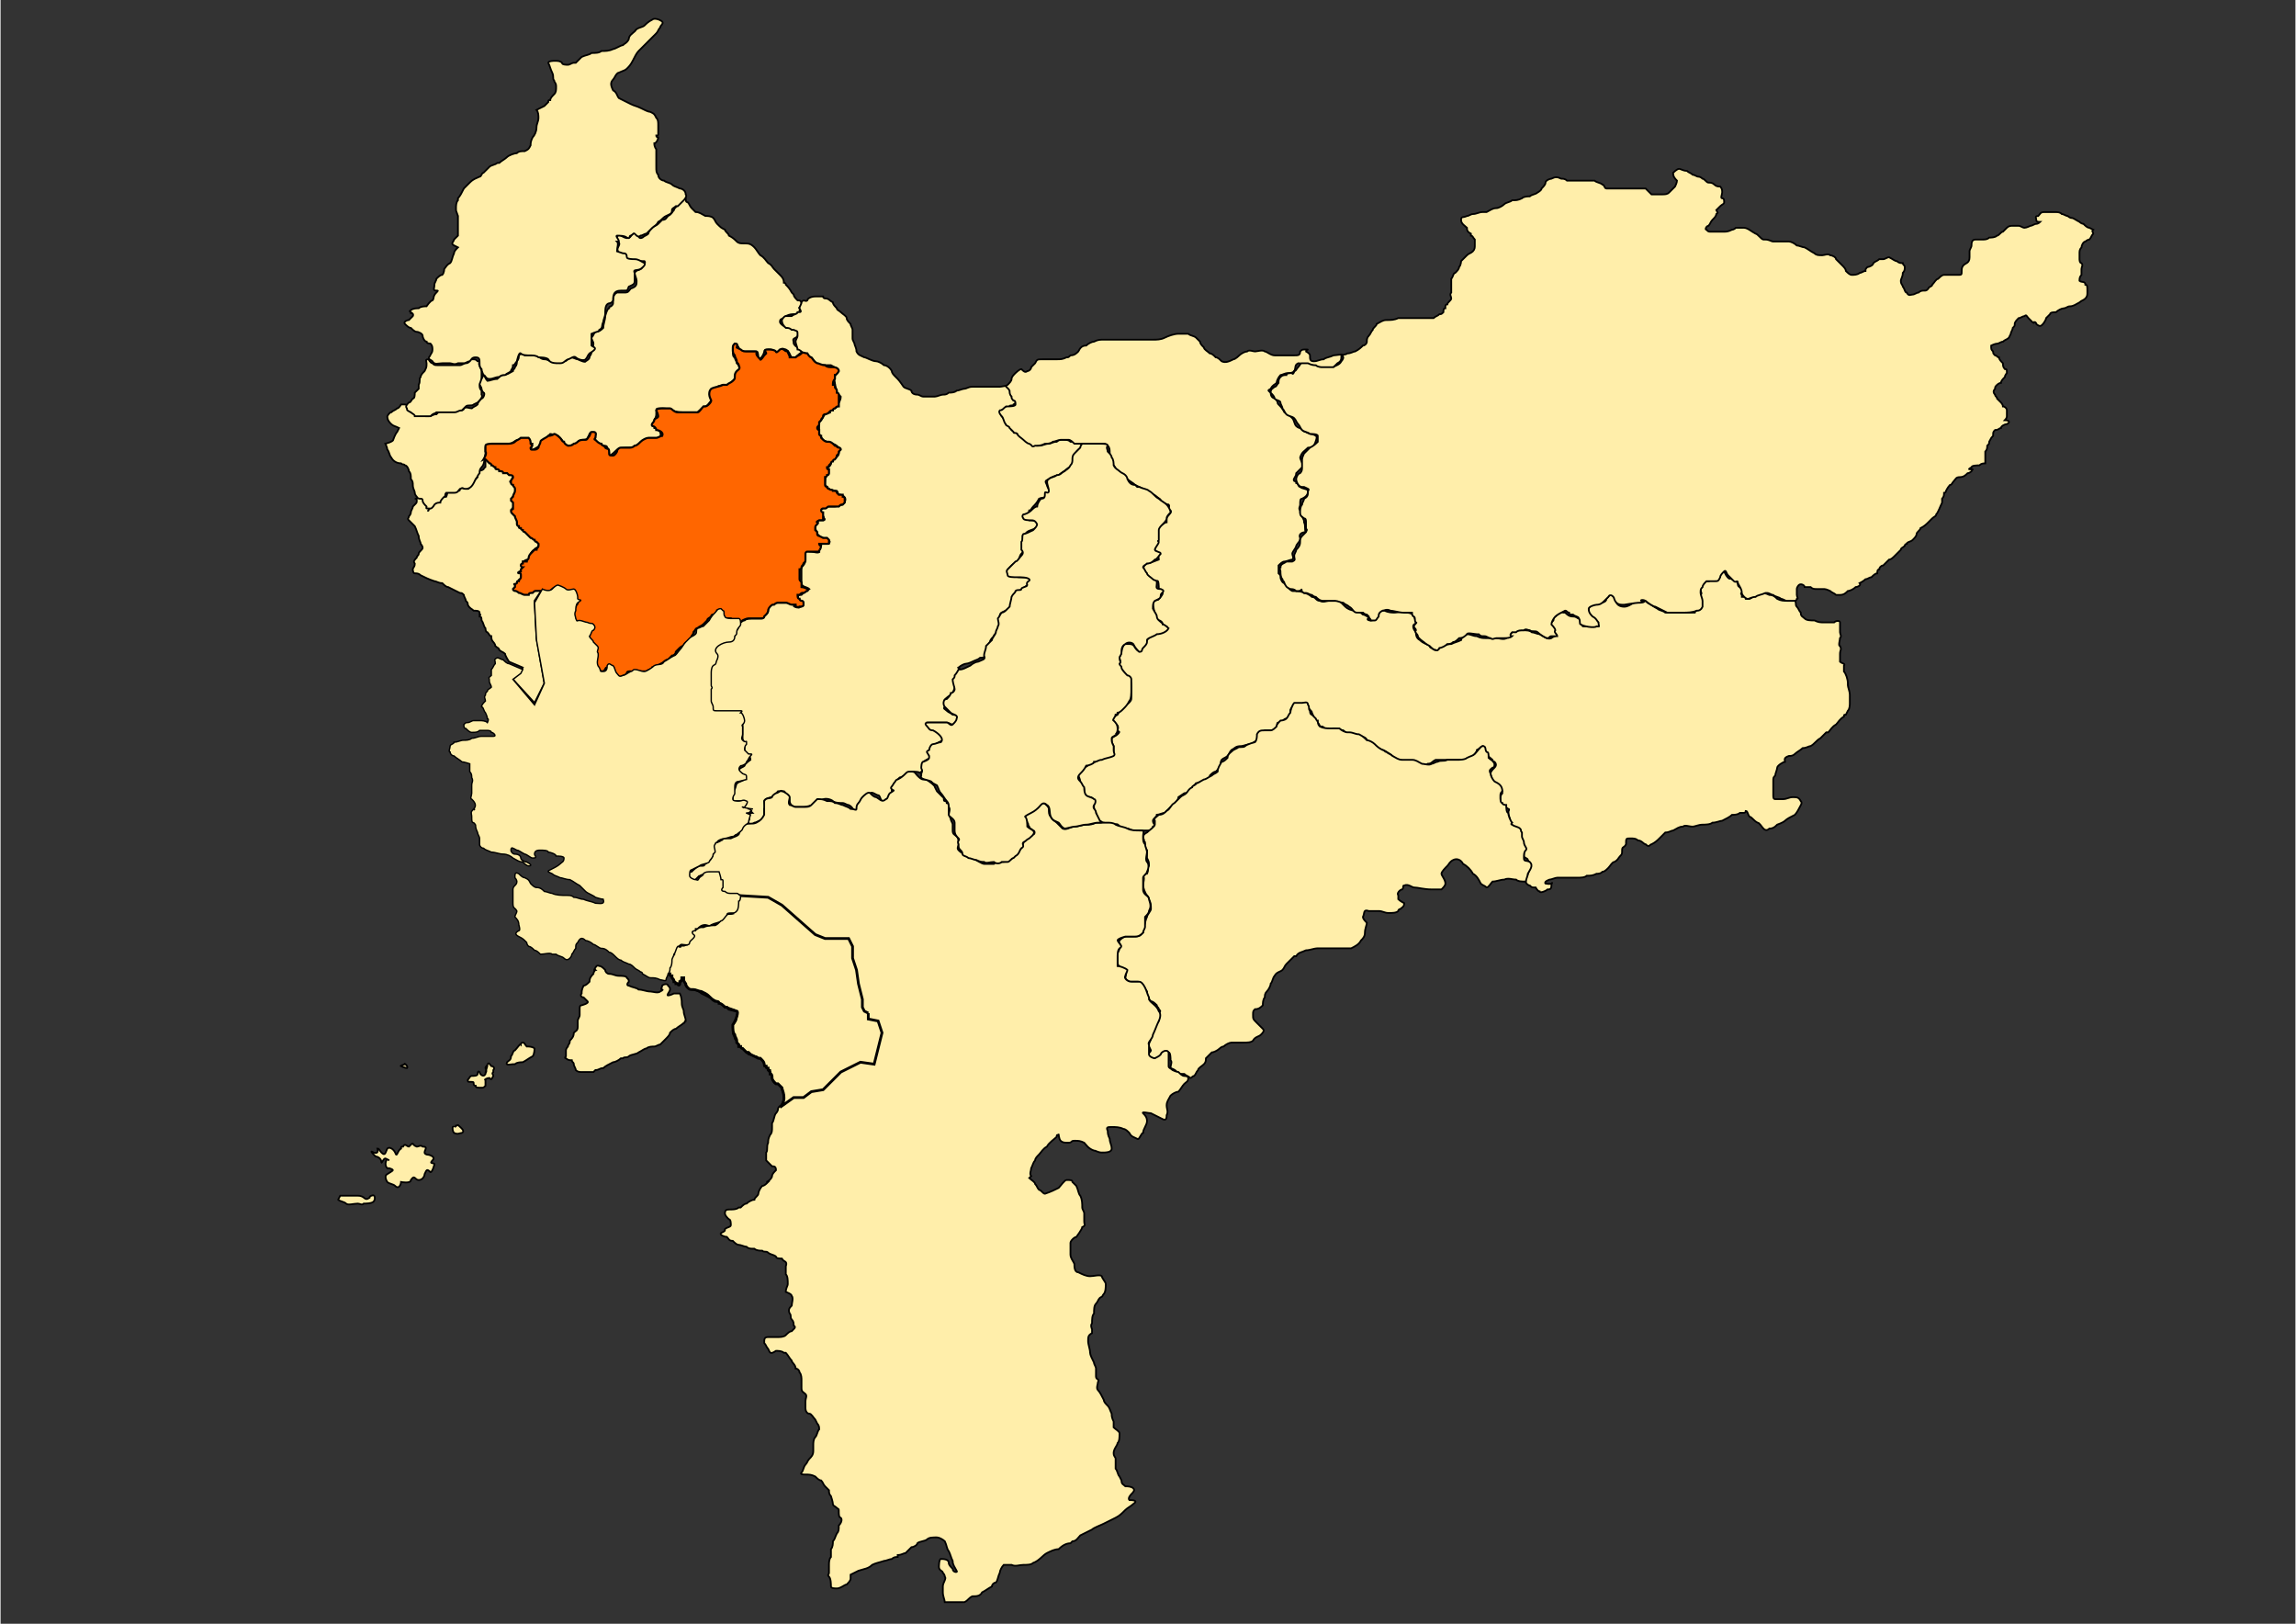
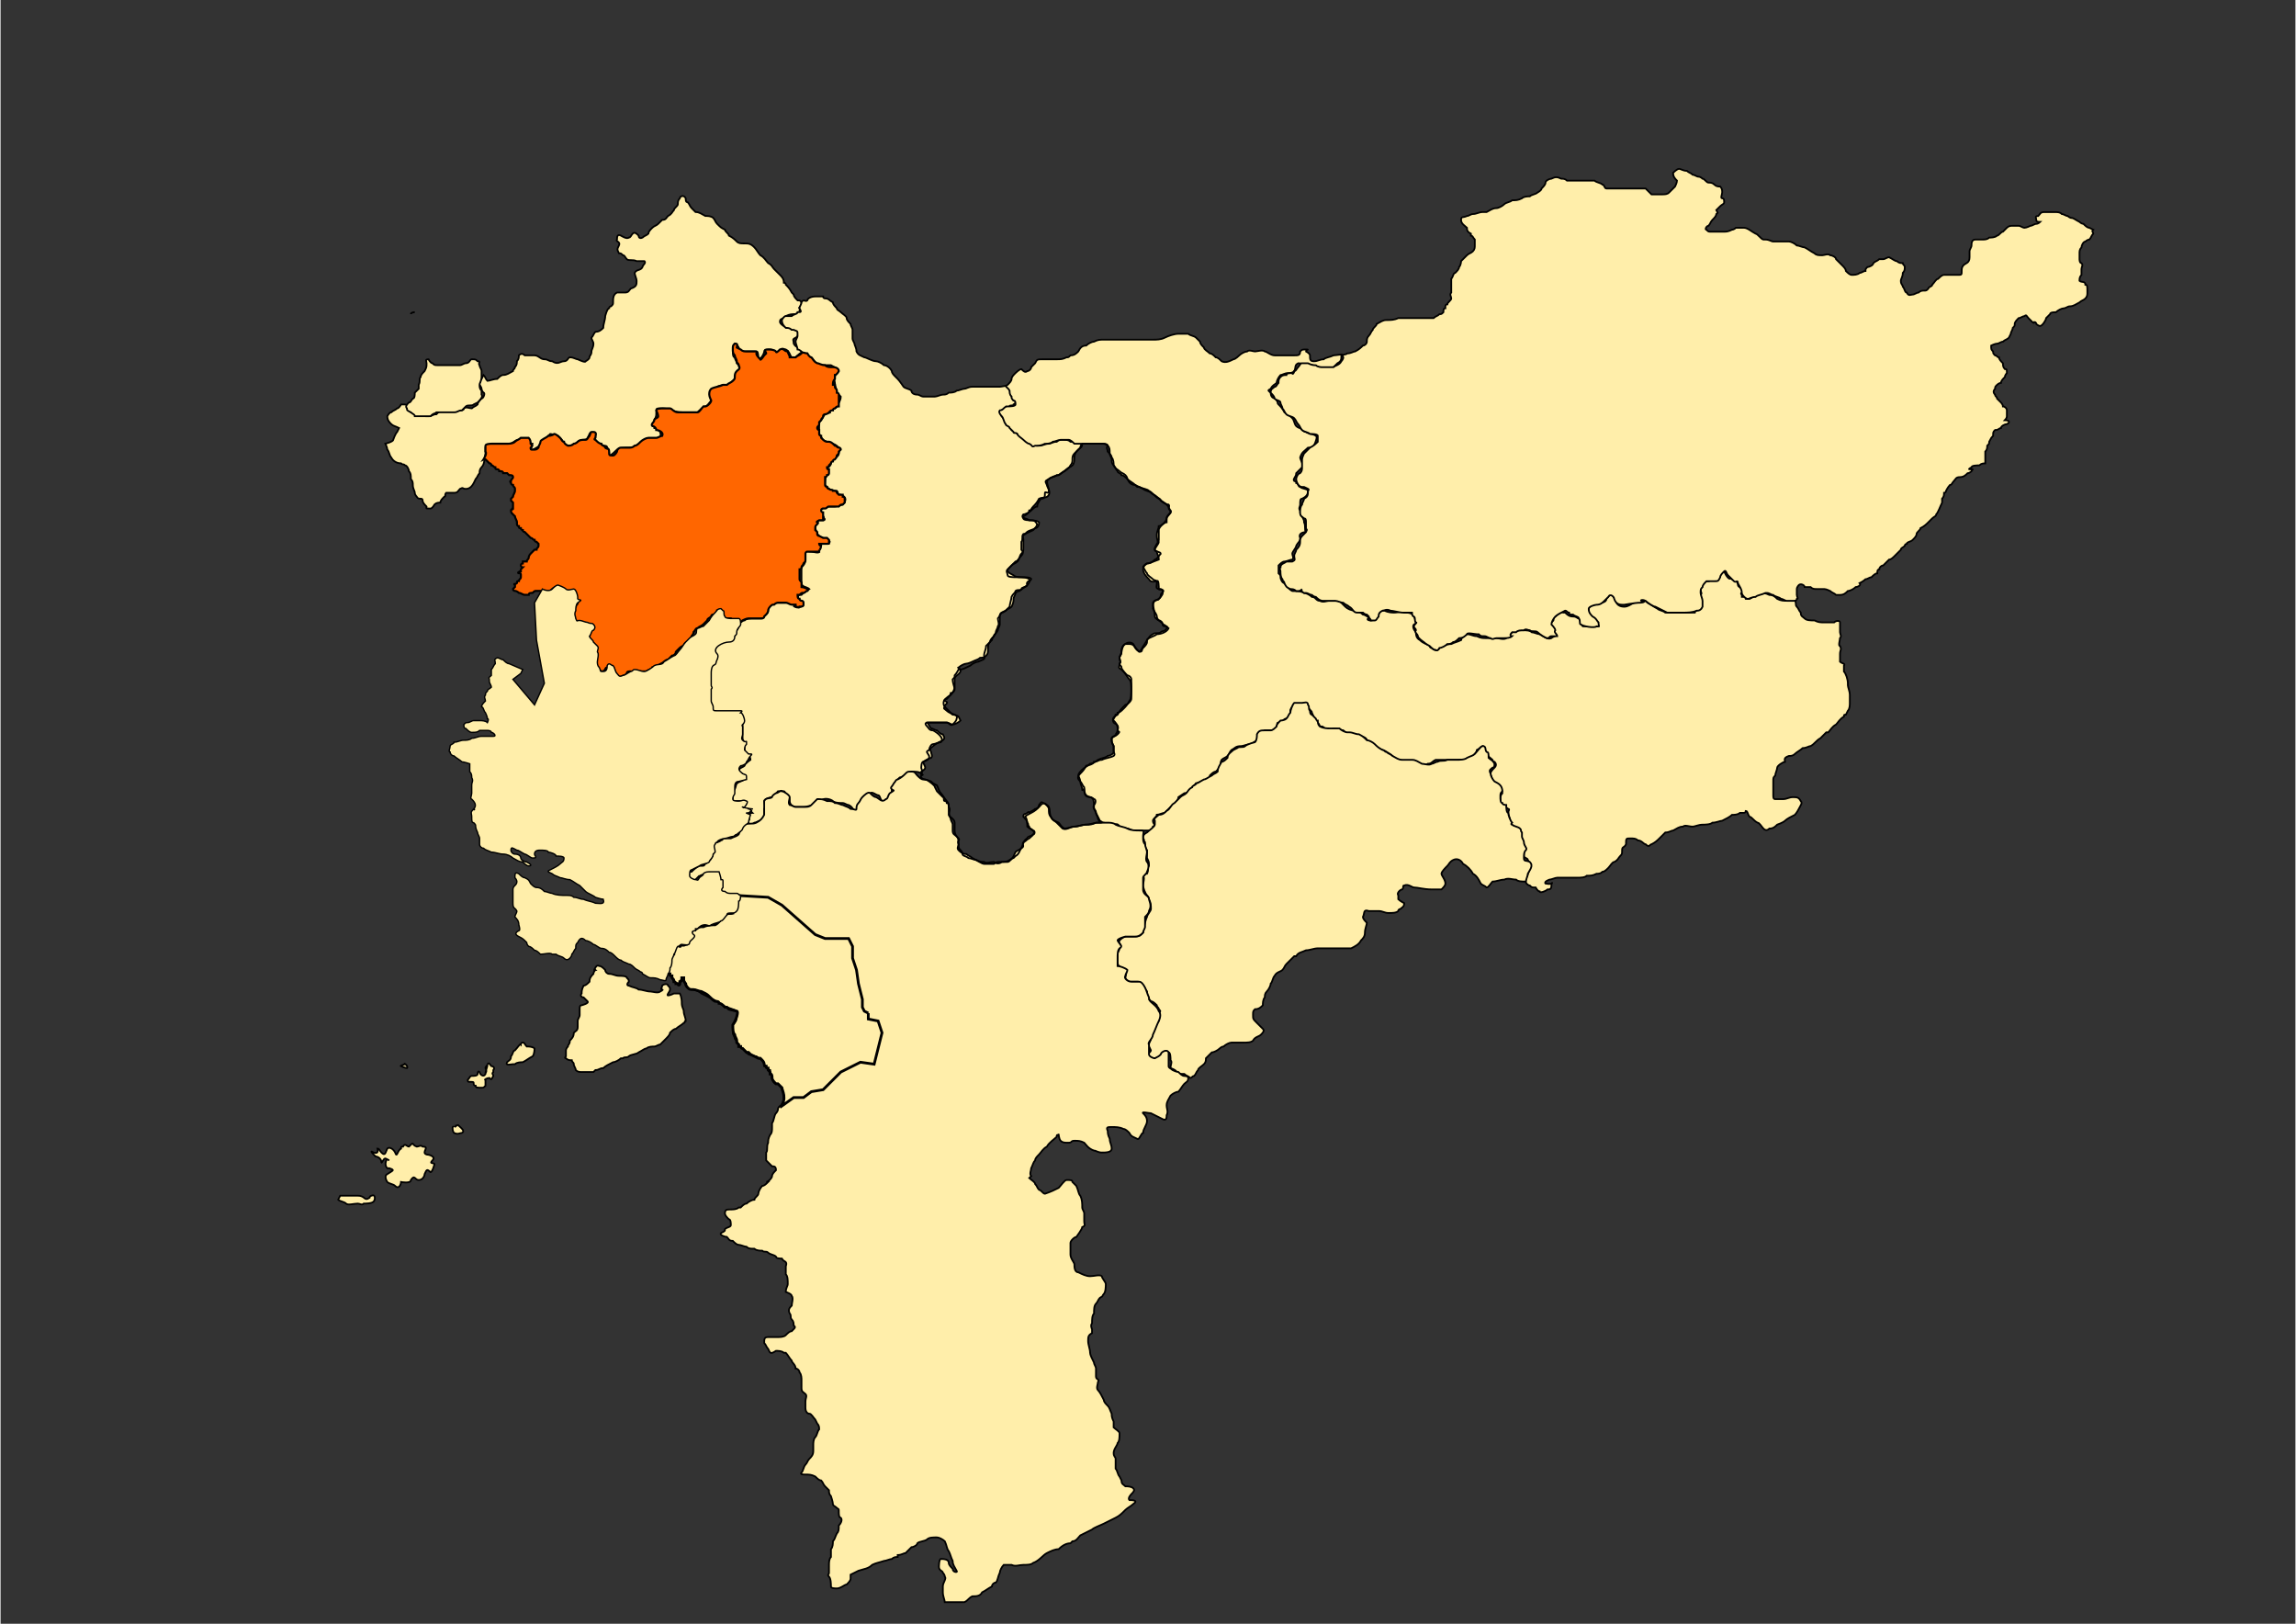
<svg xmlns="http://www.w3.org/2000/svg" xmlns:ns1="http://sodipodi.sourceforge.net/DTD/sodipodi-0.dtd" xmlns:ns2="http://www.inkscape.org/namespaces/inkscape" xml:space="preserve" width="11.693in" height="8.268in" version="1.1" style="shape-rendering:geometricPrecision; text-rendering:geometricPrecision; image-rendering:optimizeQuality; fill-rule:evenodd; clip-rule:evenodd" viewBox="0 0 1169 827" ns1:version="0.32" ns2:version="0.44.1" ns1:docbase="C:\Documents and Settings\Hugo.arg\Desktop" ns1:docname="Sekadau.svg">
  <rect x="0" y="0" width="1169" height="827" fill="#333333" stroke="none" />
  <defs>
    <style type="text/css">
   
    .str1 {stroke:black;stroke-width:1.042}
    .str2 {stroke:black;stroke-width:1.389}
    .str0 {stroke:black;stroke-width:0.887}
    .str3 {stroke:black;stroke-width:0.694}
    .fil2 {fill:none}
    .fil6 {fill:#FF6600}
    .fil3 {fill:#FF6600}
    .fil1 {fill:#FFEEAA}
    .fil0 {fill:#FFEEAA}
    .fil4 {fill:black;fill-opacity:0.749}
    .fil5 {fill:#FFEEAA;fill-opacity:0.749}
   
  </style>
  </defs>
  <g id="Layer_x0020_1">
    <ns1:namedview ns2:window-height="708" ns2:window-width="1024" ns2:pageshadow="2" ns2:pageopacity="0.0" guidetolerance="10.0" gridtolerance="10.0" objecttolerance="10.0" borderopacity="1.0" bordercolor="#666666" pagecolor="#ffffff" id="base" ns2:zoom="1.1459998" ns2:cx="228.82345" ns2:cy="269.60439" ns2:window-x="-4" ns2:window-y="-4" ns2:current-layer="svg1905" width="600px" height="500px" showguides="true" ns2:guide-bbox="true" />
    <g id="layer1" ns2:groupmode="layer" ns2:label="d">
  </g>
-     <path id="path1911" class="fil0 str0" d="M259 337c0,0 -2,-3 -2,-4 -1,-1 -2,-1 -3,-2 0,-1 -1,-1 -2,-2 0,-1 -1,-2 -1,-2 -1,-1 -1,-2 -1,-3 -1,0 -1,-1 -2,-2 -1,0 -1,-2 -1,-2 -1,-1 -1,-3 -2,-4 0,-1 0,-2 -1,-2 0,-1 1,-1 0,-1 0,-1 0,-1 0,-1 0,-1 -2,-1 -3,-1 -1,-1 -2,-1 -3,-3 0,-1 0,-1 -1,-2 0,-1 -1,-2 -1,-3 -1,-1 -1,-1 -2,-1 -2,-1 -4,-2 -6,-3 -1,0 -2,-1 -3,-2 -2,0 -3,-1 -4,-1 -3,-1 -5,-2 -7,-3 -1,-1 -2,-1 -3,-1 0,0 0,0 0,0 -1,0 -1,-2 -1,-2 0,-1 1,-1 1,-3 0,0 0,0 0,0 -1,-1 0,-2 1,-3 0,-1 1,-1 1,-2 0,-1 2,-2 2,-3 0,-1 -1,-2 -1,-2 0,-1 -1,-2 -1,-4 -1,-2 -1,-3 -2,-5 -1,-1 -2,-2 -3,-3 -1,-1 0,-1 0,-2 0,0 1,-1 1,-2 0,-1 1,-2 1,-3 1,-1 1,-1 1,-1 1,-1 1,-1 1,-2 0,-1 0,-1 -1,-1 1,0 3,-1 4,-1 1,0 2,2 2,2 1,1 1,1 1,2 1,1 0,2 0,3 -1,1 1,-2 2,-2 1,-1 1,-2 2,-2 1,-1 2,-1 2,-2 1,-1 2,-1 3,-1 1,-2 0,-3 2,-3 1,0 2,0 3,0 2,0 2,0 2,-1 0,-1 3,0 4,0 1,0 1,-2 2,-3 1,-1 2,-2 3,-3 0,-1 0,-1 0,-2 1,-1 0,-1 0,-1 -2,0 2,0 3,-1 1,-2 1,0 1,-2 0,-1 0,-2 0,-4 0,0 3,1 4,2 1,1 1,2 3,3 1,0 2,1 3,2 1,0 2,1 4,1 1,0 1,2 0,2 -1,1 0,2 0,3 1,0 2,1 2,2 1,0 -1,3 -1,3 -1,1 0,1 -1,2 -1,0 1,3 1,4 1,1 -1,2 -1,2 0,1 2,3 2,3 1,1 1,2 1,3 0,2 1,3 2,4 1,0 2,1 3,1 1,1 2,3 3,3 1,1 3,3 3,3 2,0 -1,2 -1,2 0,1 -2,1 -2,2 -1,0 -2,2 -2,2 -1,2 0,3 -1,3 -2,0 -3,1 -2,2 1,0 0,1 0,2 -1,0 -1,1 -1,2 0,2 1,3 -1,4 0,0 0,0 0,0 -2,0 -1,2 -2,3 -1,1 -1,1 1,2 1,1 2,1 4,2 1,0 1,0 5,-2 1,0 1,-1 3,0l-4 6 1 19 4 23 -5 10 -11 -12 4 -4 1 -2 -7 -3z" ns1:nodetypes="csssssssssssssssssssssssssssssssssssssssssssscssssssssssssssssssssscsssssssssssssssssssssscssssssssssssssssssssssscsssssssssssssscssssssssssssssssscssssssssssssssssssssssssscssssssssssssssssssssssssssssssssssssscssssssssssssssssssssssssssssssssssssssssssssssssscssssssssssssssssssscssssssssssssssssssssssssssssssssssssssssssssssssssssssscsssc" />
    <path id="path1922" class="fil0 str0" d="M247 234c-1,0 0,-2 0,-3 0,-1 0,-2 0,-3 0,-1 1,-1 3,-2 1,0 3,0 4,0 2,0 3,1 5,0 2,0 3,-2 5,-2 1,-1 3,-1 4,0 1,1 2,2 3,2 0,1 -1,3 -1,3 0,1 3,-1 3,-1 2,-1 3,-2 4,-3 1,-2 2,-3 3,-4 1,0 3,1 4,1 2,2 2,2 3,4 1,1 1,1 3,1 1,0 2,-1 3,-1 1,-1 2,-2 4,-2 2,0 2,-1 3,-3 0,-1 3,-1 3,0 0,0 -1,3 -1,4 0,0 4,1 5,2 1,0 2,0 2,1 1,1 1,2 1,4 0,1 4,-3 4,-3 1,-1 4,-1 6,-1 2,0 4,0 5,-1 1,-1 1,-2 3,-3 0,-1 3,0 4,0 2,0 1,-1 3,-1 2,0 1,-3 1,-3 -1,-1 -2,-2 -3,-2 0,-2 0,-3 0,-4 1,-2 1,-2 1,-4 0,-2 0,-2 2,-2 2,0 4,0 5,1 2,0 3,1 6,1 2,0 5,1 8,0 1,-1 3,-3 4,-3 1,0 2,-2 3,-3 0,-2 0,-3 0,-4 -1,-1 0,-1 2,-2 0,0 0,0 1,-1 0,0 0,0 0,0 2,-1 4,-1 5,-1 1,0 3,-2 4,-3 0,0 0,-2 1,-3 1,-3 2,0 1,-4 0,0 0,0 -1,-1 0,-1 -1,-2 -1,-3 -1,0 -1,-2 -1,-3 0,-2 0,-3 1,-3 2,-1 2,2 3,3 0,0 3,0 4,0 1,0 3,0 4,0 1,0 1,3 1,3 1,2 3,-2 3,-3 0,-1 2,-1 3,-1 2,0 2,2 5,1 2,-1 0,-2 3,-1 2,1 2,3 3,4 0,2 2,0 3,-1 1,-1 3,-2 2,-2 -1,-2 -3,-2 -4,-4 0,-2 -1,-2 1,-3 2,-1 1,-3 1,-4 -1,-1 -3,-1 -5,-1 -1,0 -4,-2 -4,-3 0,-2 1,-1 3,-3 2,-1 3,-1 5,-1 2,-1 2,-1 2,-2 1,-1 0,-1 0,-1 -1,0 1,-1 1,-2 0,-2 -1,-2 -2,-2 -1,-1 -2,-2 -2,-3 -1,-1 -1,-1 -1,-1 -1,-2 -2,-3 -3,-4 0,-1 -1,-1 -1,-1 0,-2 -1,-3 -2,-4 -1,-1 -2,-2 -3,-3 -1,-1 -1,-2 -3,-3 -1,-1 -2,-3 -4,-4 -1,-1 -2,-3 -3,-4 -2,-2 -3,-2 -5,-2 -2,0 -3,0 -4,-1 -1,-1 -2,-2 -4,-3 0,-1 -2,-2 -2,-3 -2,-1 -2,-1 -4,-3 -1,-1 -1,-2 -2,-3 -1,-1 -3,-1 -4,-1 -2,-1 -3,-2 -5,-2 -1,-1 -1,-1 -2,-2 0,0 0,0 0,0 -1,-1 -1,-2 -2,-3 -1,0 -1,-1 -1,-2 -1,-2 -3,-1 -3,0 -1,1 -1,2 -1,3 0,1 -2,2 -2,3 -1,1 -1,2 -3,3 -1,1 -1,2 -3,2 -1,1 -2,2 -2,2 -1,1 -2,1 -3,2 -1,1 -2,2 -2,3 -1,1 -2,1 -3,2 -2,1 -2,-1 -2,-1 -1,-1 -2,-2 -3,-1 -1,1 -1,2 -2,2 -1,1 -4,-1 -4,-1 -2,-1 -2,1 -2,2 -1,1 2,1 1,3 -1,2 -1,2 0,4 1,0 1,0 2,1 1,0 1,1 2,2 1,1 3,0 5,1 1,0 2,0 4,0 1,1 -1,2 -1,3 -1,2 -3,1 -4,3 0,1 1,3 1,4 0,2 0,3 -3,4 -1,1 -1,2 -3,2 -1,0 -2,0 -4,0 -2,1 -2,3 -2,5 0,1 0,1 -1,2 0,0 -1,0 -1,1 -1,0 -2,4 -2,4 0,2 -1,4 -1,6 -1,1 -2,2 -4,2 -1,1 -1,2 -2,3 0,1 1,2 1,3 0,2 -1,3 -1,4 0,2 -1,2 -1,3 0,1 -2,2 -2,2 0,1 -4,-1 -4,-1 -1,0 -2,-1 -4,-1 -1,0 -1,2 -3,2 -2,0 -3,2 -6,0 -2,0 -2,-1 -4,-1 -2,0 -3,-2 -5,-2 -1,0 -4,0 -5,0 -1,-1 -2,-1 -3,0 0,1 0,2 -1,3 0,1 0,2 -1,3 0,1 -1,1 -1,2 -2,1 -3,2 -5,2 -1,0 -2,1 -3,2 -2,0 -4,1 -5,1 -1,-1 -1,-2 -2,-3 0,0 -1,2 -1,2 -1,0 0,1 -1,2 -1,0 1,2 1,3 0,0 0,1 1,2 1,0 0,3 -1,3 -1,1 -2,2 -2,3 -1,1 -2,1 -3,2 -1,0 -3,-1 -4,0 0,1 -1,1 -3,1 -1,0 -2,0 -4,0 -1,0 -2,0 -4,0 -1,0 -2,1 -3,2 -2,0 -2,1 -4,1 -2,0 -4,0 -5,-1 -1,0 -3,-1 -4,-1 0,0 -1,-2 -1,-2 -1,-2 -1,-2 -3,-2 0,0 0,0 -1,0 0,0 -1,2 -2,2 -1,1 -2,1 -3,2 -1,0 -2,2 -2,2 0,2 1,3 2,4 1,1 2,1 4,2 0,0 -1,2 -1,2 -1,1 -2,4 -2,4 0,1 -4,2 -4,2 0,0 1,2 1,3 1,1 1,3 2,4 1,2 3,3 5,3 1,1 1,0 2,1 1,0 2,2 2,3 1,1 1,2 1,4 1,1 1,2 1,3 0,0 0,0 0,0 0,2 1,3 1,4 0,1 1,2 1,2 1,2 3,0 3,2 0,1 1,2 2,3 0,1 -1,1 2,1 1,0 2,-2 2,-2 1,-1 2,-1 3,-1 0,-1 1,-2 2,-3 1,0 0,-1 1,-2 1,0 3,0 4,0 2,0 2,-1 3,-2 2,-1 1,0 3,0 3,0 4,-3 5,-5 1,-1 1,-2 2,-3 0,-1 0,-2 1,-3 2,-2 1,-5 2,-4z" ns1:nodetypes="csssssssssssssssssssssssssssssssssssssssssscsssssssssssssssssssssssssscsssssssssssssssssssscssssssssssssssssssssssssssssssssssssssscsssssssssssscssssssssssssssssssssssssssssssscsssssssssssssssssssc" />
    <path id="path1909" class="fil1 str0" d="M381 420c0,0 2,0 3,-1 1,0 2,-1 3,-1 1,-1 2,-2 2,-3 0,-1 0,-2 0,-3 1,-1 0,-3 0,-4 0,-1 3,-2 4,-2 1,0 2,-2 3,-3 1,0 1,0 3,0 1,0 0,2 2,2 1,1 1,2 1,3 0,2 2,3 3,3 2,0 3,0 4,0 2,0 4,-1 5,-1 2,-1 3,-1 4,-2 1,-2 5,-1 6,0 1,1 4,1 5,1 1,0 2,1 3,1 2,1 2,2 3,3 1,1 2,0 2,-1 1,-1 1,-2 1,-3 1,-1 1,-3 2,-3 1,-1 1,-2 3,-2 1,-1 3,1 4,1 1,0 1,2 2,3 2,0 4,-1 4,-2 1,-1 1,-3 1,-4 0,-1 1,-2 2,-3 0,-1 1,-2 2,-3 1,0 2,-1 3,-1 2,-1 2,-1 3,-2 2,0 4,0 5,1 1,1 1,1 1,1 0,0 -1,-1 -1,-2 0,0 2,-1 2,-2 0,-1 -1,-2 -1,-3 0,0 3,-2 4,-2 1,-1 0,-2 0,-3 -1,-2 0,-2 1,-3 1,-1 3,-2 5,-3 1,-1 1,-1 0,-3 -1,0 -2,-1 -3,-2 -1,0 -2,-1 -3,-1 -1,-1 -1,-2 -2,-3 -1,0 1,0 2,0 1,0 2,0 4,0 0,0 0,0 0,0 2,0 3,0 4,0 1,0 2,1 3,1 1,0 3,-1 4,-2 0,0 -1,-2 -1,-2 -1,-1 -3,-1 -3,-1 -1,-1 -2,-1 -3,-2 -1,-1 -2,-1 -1,-2 -1,-1 3,-2 0,-3 -1,0 1,-2 3,-3 1,-1 2,-3 2,-4 0,-1 0,-2 0,-4 0,-2 2,-2 3,-4 0,-2 -2,-2 -1,-2 1,-1 3,-2 4,-2 1,0 3,-1 3,-1 2,-1 3,-1 4,-2 1,0 2,0 3,-1 1,-1 1,-2 1,-3 0,-2 0,-3 1,-4 0,-1 1,-2 2,-3 0,-1 1,-1 2,-3 0,-1 1,-2 1,-3 0,-1 0,-3 0,-4 0,-2 1,-2 3,-3 1,-1 2,-1 3,-2 1,-2 1,-3 1,-4 0,-1 1,-2 1,-3 1,-1 2,-1 2,-1 1,-1 3,-2 4,-3 1,-1 1,-2 2,-3 0,-1 -3,-1 -4,-1 -2,0 -4,0 -5,-1 -2,-1 -2,-1 -3,-2 0,0 0,0 0,0 -1,0 1,-2 2,-3 1,-1 2,-1 3,-2 1,-1 1,-3 2,-4 1,-1 1,-1 1,-3 0,-1 0,-2 0,-4 0,-2 -1,-2 1,-3 1,-2 4,-2 5,-3 1,0 2,-1 2,-3 -1,-1 -4,-1 -5,-1 -1,-1 -4,-1 -3,-2 2,-1 3,-2 3,-3 1,0 1,-1 2,-2 1,-1 2,-2 3,-4 2,-1 4,0 5,-2 1,-2 -1,-4 -1,-5 -1,-2 -1,-2 1,-3 1,-1 4,-2 5,-2 1,-1 3,-2 4,-3 1,-1 2,-1 3,-2 1,-1 1,-3 1,-4 0,-2 1,-3 2,-4 1,-1 2,-1 2,-3 0,-1 -2,-1 -3,-1 -2,0 -2,0 -3,0 -1,-1 -2,-1 -4,-1 -1,0 -2,0 -3,1 -2,0 -3,1 -4,1 -2,0 -3,1 -5,1 -2,0 -3,0 -4,-1 0,0 0,0 0,0 -2,-1 -2,-1 -3,-2 -1,-1 -3,-2 -4,-3 -1,-1 -2,-1 -3,-2 0,-1 -2,-2 -2,-3 -1,-1 -2,-3 -3,-4 -1,-1 0,-2 0,-3 1,-1 3,-1 4,-2 0,-1 2,0 2,-1 2,-1 1,-2 0,-2 -1,-2 -1,-2 -1,-3 -1,-2 -1,-3 -2,-4 0,-1 -3,0 -4,0 -1,0 -3,0 -4,0 -2,0 -4,0 -6,0 -2,0 -3,0 -4,0 -2,0 -3,1 -4,1 -1,0 -3,1 -4,1 -1,1 -3,1 -4,1 -1,1 -2,1 -3,1 -1,0 -3,1 -4,1 -2,0 -4,0 -6,0 -1,0 -2,-1 -3,-1 -2,0 -3,-1 -3,-2 -1,-1 -3,-1 -4,-2 0,0 -2,-3 -3,-4 0,0 -1,-1 -1,-1 -1,-1 -2,-2 -2,-3 -1,-2 -3,-3 -4,-3 -1,-1 -3,-2 -4,-2 -2,0 -5,-2 -6,-2 -2,-1 -3,-1 -4,-3 0,-2 -1,-3 -1,-4 -1,-2 -1,-2 -1,-3 0,-1 0,-3 0,-4 0,-1 -1,-2 -1,-3 -1,-1 -2,-2 -2,-3 0,-1 -2,-2 -3,-3 -1,-1 -2,-1 -2,-2 -1,-1 -2,-2 -2,-3 -2,-1 -2,-2 -4,-2 0,0 -1,0 -1,-1 -1,0 -3,0 -4,0 -2,0 -4,1 -4,2 -1,1 -2,-1 -3,1 0,1 -1,2 -1,3 1,2 1,2 -1,2 0,1 -2,1 -3,2 -1,0 -1,0 -3,0 -1,0 -2,2 -2,2 0,2 1,3 2,4 1,0 2,0 3,1 0,0 1,0 1,0 2,1 2,0 2,3 0,1 -1,2 -1,3 0,1 1,3 1,4 1,0 2,1 3,2 2,1 3,2 4,2 2,2 2,4 5,4 2,0 3,0 5,0 2,1 3,2 3,2 1,1 -1,3 -1,4 -1,0 0,2 0,3 0,2 1,3 1,5 1,1 2,2 2,2 0,2 -1,3 -2,5 0,1 -2,1 -3,2 -1,1 -2,1 -3,2 -1,1 -1,2 -2,3 -1,1 -1,1 -1,3 0,2 0,3 0,4 1,1 1,2 2,3 1,1 3,1 4,2 2,0 3,1 4,2 1,0 0,2 0,3 0,1 -1,2 -2,2 0,1 -2,2 -2,3 0,2 -3,2 -2,4 1,1 1,2 0,2 -1,0 -1,4 -1,5 0,0 2,2 2,2 1,1 3,1 4,1 1,1 0,2 2,2 3,1 3,3 1,5 0,0 -3,1 -4,1 -2,0 -3,0 -4,0 -3,1 -4,2 -3,4 1,1 2,1 1,3 0,0 -3,0 -3,0 -1,1 -1,3 -1,3 0,2 1,4 2,5 1,1 3,1 4,2 1,1 2,0 1,2 0,0 -3,0 -4,0 -1,0 -1,3 -1,4 0,1 -3,0 -4,0 -2,0 -3,-1 -3,1 0,1 0,2 0,3 0,2 -1,3 -2,4 0,2 0,3 0,5 0,1 0,2 0,3 0,2 3,2 4,3 0,0 -3,2 -3,2 0,0 -1,1 -1,1 0,0 0,0 -1,0 -1,0 -1,2 0,3 1,1 2,0 2,2 0,1 -4,2 -4,1 -3,0 3,-2 -4,-2 -2,0 -4,0 -7,0 -2,0 -3,2 -3,4 0,2 -2,2 -3,4 0,0 -3,0 -4,0 -2,0 -4,0 -5,1 -1,0 -2,1 -3,2 0,1 0,2 -1,3 0,1 -1,3 -2,4 -2,1 -2,1 -4,2 -2,0 -3,1 -4,2 -1,1 -1,2 -1,4 0,2 2,3 -1,4 0,1 -1,1 -1,1 -1,1 -1,5 -1,6 0,1 -1,2 -1,3 -1,1 0,3 0,4 1,1 1,2 1,3 0,1 0,3 1,4 1,2 0,3 1,4 1,1 3,1 4,1 2,0 4,0 6,0 2,0 3,0 4,2 1,1 1,1 1,2 0,1 0,4 0,5 0,1 0,3 0,4 0,1 1,2 1,3 0,1 0,3 0,4 0,2 3,1 3,4 0,0 -3,2 -3,3 -1,1 -3,1 -3,3 1,1 2,1 3,2 1,2 0,2 -2,3 -3,1 -2,2 -3,4 -1,1 -1,4 -1,5 -1,2 0,1 2,1 2,0 3,0 4,0 1,1 -1,3 -1,3 -3,1 0,2 2,2 2,0 2,0 3,1 0,0 -2,0 -2,2 0,1 1,1 0,2 0,0 0,2 0,2z" ns1:nodetypes="csssssssssssssssssssssssssssssssssssssssssssssssssssscssssssssssssssssssscssssssssssssssssssssssssssssssssssssssssssssssssssssssssssssssssssssssssssssssssssssssssssssssssssssssssssssssssssssssssssssssssssssssssssscssssssssssssssssssssssssssscssssssssssssssssssc" />
    <path id="path1928" class="fil1 str0" d="M562 419c-1,1 3,1 4,1 2,0 3,-1 4,1 0,0 3,1 4,1 1,0 2,1 3,1 2,0 3,0 4,0 1,0 2,0 3,0 2,0 2,0 3,-1 0,-1 0,-1 0,-1 2,-1 0,-1 0,-3 0,-1 2,-2 2,-3 1,0 3,-1 4,-1 1,-1 1,-1 2,-2 1,-1 2,-2 4,-3 0,-1 1,-2 1,-3 0,0 3,-2 3,-2 2,0 3,-2 4,-3 1,-1 1,-1 2,-2 3,-1 5,-2 7,-3 0,0 0,-1 0,-1 1,-1 2,-2 3,-2 0,0 2,-2 2,-2 1,-2 0,-2 1,-4 1,-1 2,-1 3,-2 1,-1 1,-2 2,-3 2,-1 2,-2 5,-2 1,0 3,-1 5,-1 0,0 3,-2 3,-2 1,-1 1,-2 1,-3 0,-1 2,-1 3,-2 1,0 3,0 4,0 1,0 2,-1 2,-2 1,-2 -1,-2 3,-2 0,-1 1,-2 2,-2 2,-1 2,-2 2,-4 0,-1 1,-2 2,-3 1,-1 3,0 4,0 2,0 3,0 3,1 1,2 2,2 2,3 1,2 1,3 2,4 1,1 2,2 2,3 0,0 0,0 1,0 1,0 1,1 2,1 1,1 3,1 4,0 2,0 4,1 5,1 1,1 2,2 4,2 1,0 3,1 5,1 1,0 3,1 3,2 0,0 2,2 2,2 1,0 3,2 4,2 1,1 3,1 4,2 2,1 3,2 4,3 1,1 3,1 4,2 1,1 3,0 4,0 1,0 4,1 5,2 1,0 3,0 4,-1 2,0 2,-1 4,-2 2,0 3,0 5,0 1,0 3,0 5,0 1,0 3,0 5,0 2,0 3,-1 4,-2 1,-1 2,-2 2,-3 2,-1 1,-1 3,-2 1,0 1,2 1,3 0,1 3,3 4,4 0,0 0,0 0,0 0,0 0,1 1,1 1,1 1,2 0,3 -1,1 -2,2 -2,3 0,1 1,3 1,4 1,1 2,1 3,2 0,0 1,1 1,1 1,1 1,3 1,3 -1,1 -1,2 -1,3 0,2 0,2 1,3 0,1 2,1 3,2 1,0 0,1 0,2 0,1 1,3 1,4 0,1 -1,3 0,4 1,0 3,0 4,1 1,0 1,3 2,4 0,1 0,2 1,3 0,1 0,2 0,3 0,1 0,2 0,3 0,1 2,1 2,2 1,1 0,3 1,4 0,1 -1,3 -1,3 0,1 -1,2 -1,3 0,0 0,0 0,0 -1,1 1,3 2,3 1,1 1,1 3,1 0,0 1,2 2,2 0,1 3,0 4,-1 1,0 2,0 2,-2 0,-3 2,0 -3,-1 -1,-1 2,-2 2,-2 1,0 3,-1 4,-1 1,0 2,0 4,0 1,0 2,0 3,0 1,0 2,0 3,0 2,0 4,0 5,-1 2,0 3,0 5,-1 1,0 2,0 3,-1 1,0 2,-1 3,-2 1,-1 2,-3 3,-3 2,-1 2,-2 3,-3 1,-1 1,-1 1,-3 0,-2 1,-1 2,-3 0,-3 0,-3 2,-3 2,0 3,0 4,1 2,0 3,2 4,2 2,2 2,0 3,0 2,-1 3,-2 4,-3 1,-1 2,-2 3,-3 2,0 3,-1 4,-1 2,-1 3,-2 5,-2 1,-1 3,0 5,0 1,0 3,-1 5,-1 1,0 4,0 5,-1 2,0 4,-1 5,-1 2,-1 4,-2 5,-3 1,0 3,0 4,-1 1,0 2,0 2,0 0,0 1,0 1,-1 1,0 1,2 2,3 1,0 2,2 4,3 1,0 2,2 3,3 1,1 2,1 3,0 2,0 3,-1 4,-2 0,0 3,-1 4,-2 1,-1 3,-2 5,-3 1,-1 2,-3 2,-3 1,-2 2,-3 1,-4 -1,-2 -2,-2 -4,-2 -2,0 -3,1 -5,1 -1,0 -2,0 -4,0 -1,0 -1,-1 -1,-2 0,-1 0,-2 0,-3 0,-2 0,-3 0,-4 0,-2 0,-2 1,-3 0,-1 1,-3 1,-4 0,-1 3,-3 4,-3 0,-1 -1,-2 2,-3 1,0 2,0 3,-1 1,-1 3,-2 4,-3 2,0 3,-1 4,-1 2,-1 3,-3 5,-4 1,-1 2,-2 3,-3 0,0 1,0 1,0 0,0 0,0 0,0 1,-1 2,-3 4,-4 1,-1 2,-3 4,-4 0,-1 0,-1 1,-1 0,0 1,-2 1,-2 1,-1 1,-3 1,-4 0,-1 0,-3 0,-4 0,-2 -1,-4 -1,-5 0,-1 0,-1 0,-1 0,-2 -1,-5 -2,-6 0,-2 0,-3 0,-3 1,-1 -1,-1 -2,-2 0,-1 0,-2 0,-4 0,-2 1,-2 0,-4 -1,0 0,-3 0,-4 1,-1 0,-2 0,-3 0,-2 0,-3 0,-5 0,-1 -2,-1 -3,0 -2,0 -3,0 -5,0 -2,0 -3,0 -5,-1 -2,0 -4,0 -5,-1 -1,-1 -2,-1 -2,-3 -1,-1 -1,-2 -2,-3 -1,-1 0,-2 -1,-3 0,-1 -2,0 -3,0 -3,0 -4,0 -6,-1 -1,-1 -2,-2 -4,-2 -2,-1 -3,-1 -5,-1 -2,0 -3,2 -5,3 -2,0 0,0 -2,0 0,0 0,-1 -1,-1 0,0 0,0 -1,0 0,0 0,0 0,-1 -1,-1 0,-1 1,-2 0,-1 -3,-2 -3,-3 0,-2 -2,-3 -3,-3 -1,-1 -1,1 -3,-2 -1,-2 -2,-4 -3,-1 -1,1 -1,3 -2,3 0,1 -2,0 -2,0 -2,1 -1,1 -3,1 -2,0 -2,2 -3,4 0,2 1,2 0,3 -1,1 0,1 0,3 0,0 0,1 0,1 0,1 -1,2 0,3 0,0 -3,1 -3,2 -1,0 -3,0 -5,0 -1,0 -3,0 -4,0 -2,0 -4,0 -6,0 -1,-1 -3,-1 -4,-2 -2,-1 -3,-2 -5,-3 -1,-1 -1,-1 -3,-1 -2,0 -3,1 -4,1 -2,1 -3,2 -5,2 -2,0 -4,-1 -4,-3 -1,-1 -1,-2 -2,-3 -2,0 -2,1 -3,2 0,2 -3,2 -4,2 -1,1 -2,1 -3,1 -2,1 -2,2 -2,3 0,2 1,3 2,4 2,1 2,1 3,4 0,0 -3,0 -4,0 -1,0 -2,0 -4,0 -1,-1 -1,-3 -2,-4 -1,0 -1,-1 -3,-1 -2,0 -3,-1 -4,-2 -1,0 -1,0 -1,0 -1,-1 -4,2 -4,2 -1,0 -1,2 -1,2 -2,2 -2,2 -1,3 1,0 1,3 2,4 1,1 -1,1 -2,2 -2,1 -4,-1 -6,-2 -1,0 -3,-1 -4,-1 -1,-1 -3,-1 -5,-1 -2,0 -4,0 -5,1 -1,1 -2,2 -3,3 -1,1 -4,0 -5,0 -2,0 -4,0 -5,0 -2,0 -3,0 -5,-1 -2,0 -3,-1 -5,-1 -1,0 -3,2 -3,3 -2,1 -3,1 -5,2 -2,0 -5,1 -6,2 -1,2 -3,1 -4,0 0,0 -1,0 -1,-1 -1,-1 -3,-1 -5,-3 0,0 0,0 0,0 -2,-1 -2,-3 -2,-4 -1,-1 -2,-3 -1,-4 2,0 0,-4 0,-4 -1,-2 -3,-2 -5,-2 -1,-1 -3,0 -5,0 -1,0 -3,0 -5,-1 0,0 -1,0 -1,0 -1,0 -2,1 -2,2 -1,1 -2,3 -4,3 -2,0 -2,-1 -1,-1 1,0 -2,-2 -3,-2 -1,-1 -3,-2 -4,-2 -2,0 -4,-1 -5,-2 -1,-1 -2,-2 -3,-3 -1,0 -4,0 -5,0 -2,0 -3,1 -5,0 -2,0 -2,-2 -4,-2 -1,-1 -3,-2 -4,-2 -1,-1 -5,-1 -6,-1 -2,-1 -3,-3 -4,-4 -1,0 -2,-2 -2,-3 0,-1 0,-1 -1,-2 0,-1 0,-2 0,-4 1,-1 2,-2 3,-2 1,0 3,-1 4,-1 1,-1 0,-2 0,-3 0,-1 2,-3 2,-4 1,-2 2,-2 2,-4 -1,-2 1,-3 3,-3 -1,-1 0,-3 -1,-5 0,-1 0,-1 -1,-3 -1,-1 -1,-2 -1,-3 -1,-1 0,-2 0,-3 0,-2 0,-3 1,-3 2,-1 3,-2 3,-4 0,-1 -3,-1 -4,-2 -1,0 -1,-2 -2,-2 0,-1 -1,-1 -1,-1 -1,-1 1,-2 1,-4 1,-1 2,-2 3,-3 1,-1 -1,-4 -1,-5 1,-3 2,-3 4,-5 1,0 3,0 3,-1 1,-2 2,-5 1,-5 -1,-1 -4,-1 -5,-2 -1,0 -2,-1 -3,-2 -1,0 -2,-1 -2,-1 -1,-1 -1,-3 -2,-4 -1,-1 -2,-2 -4,-3 -1,-2 -2,-3 -3,-4 -1,-1 0,-1 -1,-2 -1,-1 3,-1 0,-1 -2,0 -3,-1 -3,-3 -1,-1 -2,-1 0,-2 1,-2 2,-2 3,-3 0,-1 1,-3 2,-4 1,0 2,-1 4,-1 1,0 2,0 3,-1 1,-2 0,-3 2,-4 2,0 4,1 5,1 3,0 4,0 7,2 1,0 3,0 5,0 1,-1 2,-2 3,-3 2,-1 2,-2 2,-4 2,-1 -3,0 -4,0 -2,1 -4,1 -5,2 -2,0 -3,1 -5,1 -2,0 -2,-1 -2,-3 0,-1 -2,-2 -2,-2 0,-1 2,-1 0,-1 -2,0 -2,0 -3,1 0,2 -1,2 -3,2 -2,0 -3,0 -5,0 -2,0 -4,0 -5,0 -2,0 -4,-2 -5,-2 -1,-1 -4,0 -5,0 -1,0 -3,-1 -4,0 -1,0 -3,1 -4,2 0,0 -2,2 -3,2 -2,1 -4,2 -6,1 -1,-1 -2,-2 -3,-2 -1,-1 -2,-2 -3,-2 -1,-1 -3,-2 -3,-3 -1,-1 -2,-2 -2,-3 -1,-1 -1,-1 -2,-2 -1,-1 -3,-1 -4,-2 -1,0 -4,0 -5,0 -2,0 -5,1 -7,2 -2,1 -4,1 -6,1 -1,0 -2,0 -4,0 -1,0 -3,0 -4,0 -2,0 -3,0 -4,0 -2,0 -3,0 -5,0 -1,0 -3,0 -4,0 -2,0 -3,0 -4,0 -2,0 -3,0 -5,1 -1,0 -3,1 -4,2 -2,0 -3,1 -4,3 -1,1 -2,2 -4,2 -1,1 -1,1 -2,1 -2,1 -3,1 -5,1 -1,0 -3,0 -5,0 -1,0 -2,0 -2,0 -3,0 -3,0 -4,2 -1,1 -1,1 -2,2 0,1 -1,2 -2,2 -1,1 -2,0 -3,-1 -1,0 -3,2 -3,2 -1,1 -2,2 -2,3 0,1 -1,2 -2,3 -2,1 0,1 1,3 0,1 0,2 1,3 0,1 0,1 1,2 1,0 1,1 1,2 0,1 -3,1 -4,1 -2,0 0,0 0,0 -2,0 -2,2 -4,2 -1,1 1,3 1,3 1,1 1,3 2,4 0,1 2,1 2,2 1,1 2,2 2,2 0,1 1,0 2,1 0,1 2,2 3,3 0,0 2,2 3,2 2,1 1,2 3,1 2,0 3,0 5,-1 1,0 3,0 4,-1 1,0 3,-1 4,-1 1,0 3,0 4,0 1,0 2,1 3,2 1,0 3,0 4,0 2,0 3,0 5,0 2,0 4,0 6,0 1,0 2,1 2,1 1,1 1,2 1,4 0,1 1,2 1,3 0,1 0,2 1,3 1,1 1,2 2,3 0,1 2,1 2,2 1,0 2,1 3,2 1,1 3,2 4,3 2,1 2,1 4,2 1,1 3,1 4,2 1,1 2,1 3,2 1,1 2,1 2,2 1,1 3,2 4,2 1,1 -1,2 1,3 1,1 -2,3 -2,4 0,0 0,0 0,1 0,0 0,0 0,1 -1,0 -3,2 -4,2 0,1 -1,3 -1,4 0,0 0,1 0,1 0,2 1,3 0,4 -1,2 -2,3 0,4 0,1 1,2 1,4 0,0 -5,2 -6,2 -1,0 -2,2 -2,3 0,2 2,4 3,5 1,2 3,1 4,1 1,-1 1,3 1,4 0,1 2,-1 2,2 0,1 -1,2 -2,3 0,1 -2,0 -3,2 0,2 1,5 1,7 0,1 2,2 2,2 1,0 2,1 2,2 0,2 3,0 2,2 -1,2 -2,1 -3,2 -1,1 -3,0 -4,1 -2,1 -2,2 -3,3 -1,2 -2,3 -3,5 -1,2 -3,-1 -3,-1 -1,-2 -2,-2 -4,-2 0,0 0,0 -1,0 -1,0 -2,3 -2,4 0,1 -1,2 -1,3 0,1 1,2 0,3 0,2 -1,2 1,3 1,1 1,1 1,1 1,1 2,3 3,4 1,1 1,3 1,5 0,2 0,3 0,5 0,1 -2,3 -3,3 -2,2 -3,3 -4,5 -2,1 -3,2 -2,4 1,1 3,1 2,4 0,1 2,0 0,2 -1,1 -2,1 -3,2 0,2 0,2 1,4 0,1 0,2 0,3 0,1 -2,2 -3,2 -1,1 -3,1 -5,2 -1,1 -3,2 -4,2 -1,1 -3,2 -4,3 -1,1 -2,2 -2,3 0,0 1,2 1,3 0,0 0,0 0,0 0,1 1,3 1,4 0,1 0,0 1,0 0,3 1,4 3,4 2,0 2,3 2,5 0,1 0,1 1,3 0,1 1,2 1,3 1,2 1,2 3,2z" ns1:nodetypes="cssssssssssssssssssssssssscsssssssssssssssssssssssssssssssssssssscsssssssssssssssssssssscssssssssssssssssssssssssssssssssscsssssssssssssssssssssssssssssssssssssssssssssssssssssssssssssssssssssssssssssssssssssssssssssscsssssssssssssssssssssssssssssssscsssssssssssssssscsssssssscssssssssssssssssssssssssscsssssssssssssssssssssssssssssssssssssscsssssssssssscsssssssssssssssssssssssssssssssssssssssssssssssscccsssssssssssssssssssssssssssssssscssssc" />
    <path id="path1930" class="fil1 str0" d="M606 549c1,0 1,-1 2,-1 1,-1 1,-2 2,-3 0,-1 2,-2 3,-3 1,-1 1,-2 1,-3 1,-1 2,-2 3,-3 1,0 3,-1 4,-2 0,0 1,-1 2,-1 1,-1 3,-2 4,-2 2,0 4,0 6,0 2,0 4,0 5,-1 1,-2 3,-2 4,-3 1,-1 2,-2 1,-3 -1,-1 -2,-2 -3,-3 -2,-2 -2,-2 -2,-4 0,-2 0,-2 1,-3 2,0 3,-1 4,-2 0,-1 0,-3 1,-4 0,-1 0,-2 1,-3 1,-1 2,-3 2,-4 1,-1 1,-3 2,-4 1,-2 3,-2 4,-3 1,-1 1,-2 2,-3 1,-1 3,-3 4,-4 0,0 0,0 1,0 1,-2 3,-2 5,-3 2,0 4,-1 6,-1 2,0 4,0 6,0 1,0 3,0 5,0 2,0 4,0 6,0 2,-1 4,-2 5,-4 1,-1 2,-2 2,-4 0,-2 1,-4 1,-5 -1,-1 -2,-2 -2,-3 1,-2 0,-4 3,-3 2,0 3,0 5,0 2,0 3,1 5,1 2,0 4,0 5,-1 0,-1 1,-1 1,-1 1,-1 2,-1 2,-3 0,0 -2,-1 -3,-2 0,0 0,-1 0,-2 -1,-1 1,-3 2,-3 1,-1 0,-2 1,-2 2,-1 4,1 5,1 2,0 5,1 9,1 1,0 3,0 5,0 1,-1 2,-2 2,-3 0,-2 -2,-4 -2,-5 0,-1 2,-3 3,-4 1,-1 1,-2 3,-3 2,-1 4,0 5,2 2,1 4,3 5,5 2,1 3,3 4,5 1,1 2,1 3,2 1,0 2,-2 3,-3 2,0 4,-1 6,-1 2,-1 4,0 6,0 1,1 3,1 5,1 0,-1 1,-3 1,-4 1,-2 3,-4 1,-6 -2,-1 -3,0 -3,-2 0,-2 0,-3 1,-4 1,-1 -1,-2 -1,-4 0,-1 -1,-2 -1,-3 0,-1 0,-1 0,-2 -1,-1 0,-1 -1,-2 -1,-1 -3,-1 -4,-2 -1,0 0,-1 0,-1 -1,-1 -2,-4 -2,-5 -1,0 -1,-3 -1,-4 0,0 0,0 0,0 0,0 -2,0 -2,-1 -1,0 -1,-2 -1,-3 0,-2 0,-2 1,-3 0,-3 -2,-4 -4,-5 -1,-1 -2,-3 -2,-4 -1,-2 0,-2 1,-3 1,0 1,-1 1,-2 -1,-2 -2,-2 -3,-3 0,-2 0,-3 -1,-3 -1,-1 0,-3 -2,-3 -1,0 -3,3 -4,4 -1,1 -2,1 -4,2 -1,1 -4,1 -5,1 -2,0 -4,0 -5,0 -2,1 -3,0 -5,1 -1,0 -2,1 -3,1 -1,1 -4,0 -5,0 -2,-1 -3,-2 -5,-2 -1,0 -3,0 -5,0 -2,0 -3,-1 -5,-2 -1,-1 -2,-1 -3,-2 -1,0 -1,-1 -2,-1 -2,-1 -3,-2 -4,-3 -1,-1 -3,-2 -4,-2 -1,-1 -2,-2 -4,-3 -2,0 -3,-1 -5,-1 0,0 0,0 -1,0 -1,0 -3,-1 -4,-2 -1,0 -3,0 -5,0 -1,0 -3,0 -5,-1 -1,-1 -1,-2 -1,-3 -1,0 0,1 -1,-1 -1,-1 -1,-1 -2,-2 -1,0 -1,-2 -1,-2 -1,-1 0,-2 -1,-3 0,-2 -2,-1 -3,-1 -1,0 -3,0 -4,0 -1,1 -2,4 -2,5 -1,1 -1,2 -2,3 -1,1 -3,1 -3,1 -1,1 -2,2 -2,3 -1,1 -2,2 -3,2 0,0 -2,0 -3,0 -2,0 -3,0 -4,2 0,1 0,3 -1,4 0,0 -4,1 -5,2 -1,1 -3,0 -4,1 0,0 -2,1 -2,1 -1,1 -3,2 -3,4 -1,1 -2,2 -3,2 -1,2 -2,3 -2,5 -1,1 -2,1 -3,2 -2,1 -3,2 -4,2 -2,1 -3,2 -4,2 0,1 -2,1 -2,2 -2,1 -2,2 -3,3 -1,1 -2,1 -3,2 -1,1 -2,2 -3,3 -2,1 -2,3 -4,4 -1,1 -2,2 -4,2 -1,1 -3,2 -2,3 0,1 0,1 0,2 0,1 -3,3 -4,4 -2,1 -2,2 -2,3 1,1 0,1 1,2 0,2 0,3 1,4 0,1 0,3 0,4 1,2 1,2 1,4 -1,1 0,2 -1,4 -1,0 -1,0 -1,0 -1,1 -1,3 -1,2 1,-1 0,3 0,4 0,1 1,4 2,5 0,0 1,1 1,2 1,2 1,3 1,5 0,1 -2,3 -2,4 -1,2 -1,4 -2,6 0,1 0,1 0,1 0,0 0,1 0,1 0,0 0,0 -1,1 -1,1 -2,1 -4,1 -1,0 -2,0 -3,0 -2,0 -3,1 -4,2 -1,2 2,2 0,4 0,1 -1,2 -1,3 0,2 0,3 0,4 0,2 1,2 2,3 0,0 2,1 2,1 1,1 0,3 0,4 0,1 2,2 2,2 1,0 4,0 4,0 2,0 2,1 3,2 1,1 1,2 2,3 0,2 1,4 2,5 1,0 2,1 3,2 0,1 1,1 1,2 1,1 1,1 0,2 0,1 0,3 0,4 -1,1 -2,3 -2,4 -1,2 -2,3 -2,5 0,1 -1,2 -1,3 0,1 0,1 1,3 0,1 -3,2 0,4 1,1 2,0 3,0 1,0 1,-1 2,-1 2,-1 2,-2 4,-2 1,0 1,3 1,4 1,1 0,2 0,4 0,0 3,1 3,2 1,1 2,1 4,1 1,1 2,1 3,2z" ns1:nodetypes="csssssssssssssssssssssssssssssssssssssssscsssssssssssssssssssssssssscsssssssssssssssssssssssssssssssssssscssssssssssssscssssssssssssssssssssssssssssssssssssssssssssssscssssssssssssssc" />
    <g>
      <path id="path1932" class="fil1" d="M356 446c0,0 -3,3 -3,3 0,0 0,0 2,-2 2,-2 5,-2 6,-2 2,0 3,0 3,1 1,2 1,3 2,4 1,1 2,2 1,3 -2,1 1,2 0,2 4,0 6,1 7,1 -1,3 0,9 -1,9 0,1 -3,0 -4,1 -1,2 -2,3 -4,4 -1,1 -2,1 -3,1 -3,0 -6,1 -7,2 -1,1 -3,1 -4,2 -1,0 -1,1 1,2 0,0 -1,1 -1,2 0,0 -1,1 -1,1 0,0 1,1 -2,1 -2,0 -1,0 -2,1 -2,0 -2,0 -3,0 -1,1 0,3 0,4 -1,1 -2,2 -2,3 0,1 -1,3 -1,3 0,1 0,1 -1,2 0,0 1,2 1,2 1,0 2,1 2,2 1,2 1,2 3,3 1,1 1,1 1,-1 1,-1 1,-3 2,-2 0,0 0,0 0,1 0,0 1,2 1,3 1,2 3,2 4,2 1,0 3,1 4,2 2,1 4,2 6,3 2,1 3,2 5,3 1,1 6,2 7,3 1,0 0,2 0,3 0,2 -1,3 -2,4 0,1 0,2 0,4 0,1 1,2 1,3 1,1 1,2 2,3 0,1 2,2 2,2 1,1 2,2 3,3 1,0 2,1 4,1 1,1 2,1 3,2 1,1 1,2 1,3 1,0 2,2 3,2 0,1 1,3 1,4 0,1 1,3 2,3 0,0 0,0 1,0 0,0 2,2 2,2 0,1 0,1 0,1 1,2 1,3 1,4 0,2 -1,3 -1,4 -1,0 -2,1 -2,2 0,1 -1,2 -1,2 -1,1 -1,4 -2,5 0,0 0,1 0,2 0,2 0,3 -1,4 -1,2 -1,3 -1,4 -1,2 0,4 -1,5 0,1 0,2 0,4 1,1 2,2 3,3 1,0 2,0 2,2 -1,1 -2,2 -2,3 0,1 -2,3 -3,3 0,0 1,0 1,0 -1,1 -2,2 -3,2 -1,1 -2,3 -2,4 0,1 -2,2 -2,3 -1,0 -3,1 -4,2 -1,0 -2,1 -3,2 -1,0 -1,0 -1,0 -1,1 -3,1 -4,1 -2,0 -3,0 -3,2 0,1 1,2 2,3 1,0 1,2 1,3 0,1 -2,1 -3,2 0,1 0,1 -2,2 -1,1 2,2 3,2 1,1 1,2 3,2 1,1 2,2 3,2 1,0 3,1 4,1 1,1 2,1 4,1 1,1 3,1 4,1 1,1 2,0 3,1 1,1 3,1 4,2 0,1 2,1 3,1 1,2 3,1 2,4 0,0 0,0 0,0 0,1 0,3 0,4 1,1 1,3 1,5 0,1 -1,2 -1,4 0,0 3,1 3,2 1,1 0,4 0,5 -1,1 -2,2 -1,4 1,1 0,2 1,3 1,1 1,2 1,3 1,1 1,1 -1,3 -1,0 -2,1 -3,2 -1,1 -3,1 -4,1 -2,0 -3,0 -5,0 -2,0 -2,1 -2,3 1,1 1,2 2,3 1,2 1,3 4,1 1,0 3,0 4,1 1,0 1,0 1,0 1,1 2,3 3,4 0,1 2,2 2,4 1,0 2,1 2,2 1,1 1,3 1,4 0,1 0,3 0,4 0,2 1,2 2,3 1,1 0,2 0,4 0,1 0,2 0,3 0,2 1,3 2,3 1,0 2,2 3,3 0,0 1,2 1,2 1,1 1,2 1,3 -1,1 -1,3 -2,4 -1,1 -1,3 -1,4 0,1 0,3 0,3 0,2 -1,3 -2,4 -1,1 -1,2 -2,3 -1,1 -1,3 -2,4 -1,1 1,1 2,1 2,0 3,0 5,1 1,1 2,2 3,2 1,1 1,2 2,3 1,1 1,1 2,2 0,1 0,2 1,3 0,0 1,3 1,4 0,1 1,1 2,2 1,1 1,0 1,2 0,1 0,3 1,3 1,1 0,3 -1,4 0,2 0,3 -1,4 -1,2 -1,3 -2,4 0,1 0,3 -1,4 0,1 0,3 0,4 -1,1 -1,3 -1,4 0,1 0,2 0,4 0,1 -1,1 0,2 1,1 1,4 1,5 0,1 2,1 3,1 2,0 4,-2 5,-2 1,-1 2,-2 2,-3 0,-1 0,-1 0,-2 0,0 4,-2 4,-2 3,-1 5,-1 7,-3 2,-1 3,-1 6,-2 1,0 3,-1 4,-1 1,-1 2,-1 3,-1 0,0 0,0 0,-1 2,0 3,-1 4,-1 1,-1 2,-2 3,-3 1,0 3,-1 3,-2 1,-1 4,-1 5,-2 1,-1 3,-1 5,-1 1,0 3,1 4,2 1,2 1,4 2,5 1,2 1,3 2,5 0,2 1,3 2,5 1,1 -2,1 -2,-1 -1,-1 -2,-2 -2,-3 0,-2 -3,-2 -4,-2 -1,0 -1,4 -1,4 0,2 2,2 2,3 1,1 1,2 1,2 1,1 -1,3 -1,5 0,1 0,2 0,3 0,2 1,4 1,5 1,0 4,0 5,0 1,0 3,0 5,0 2,-1 2,-2 4,-3 2,0 4,0 5,-2 2,-1 3,-2 5,-3 0,-1 1,-2 2,-2 1,-1 1,-3 2,-5 0,-1 1,-3 2,-4 1,0 4,0 4,0 2,1 4,0 6,0 2,0 4,0 5,-1 3,-1 5,-4 7,-5 2,-1 4,-2 6,-2 2,-2 4,-3 6,-3 1,-1 1,-1 1,-1 2,0 3,-2 4,-3 2,-1 4,-2 6,-3 1,-1 4,-2 6,-3 2,-1 4,-2 6,-3 2,-1 3,-2 5,-4 1,-1 3,-2 4,-3 3,-2 -1,-2 -2,-2 -1,-1 1,-3 1,-3 1,-1 2,-2 1,-3 -1,-1 -3,-1 -4,-1 -1,-1 -2,-1 -2,-3 0,0 -1,-2 -1,-2 -1,-1 -1,-3 -2,-4 0,-2 0,-4 0,-5 0,-1 -1,-1 -1,-3 0,-2 2,-4 2,-5 1,-1 1,-3 1,-5 0,-1 -2,-2 -3,-3 0,0 0,-2 0,-3 -1,-2 -1,-3 -1,-4 -1,-2 -1,-3 -2,-4 -1,-1 -2,-2 -2,-3 -1,-2 -2,-4 -3,-5 -1,-1 0,-3 0,-4 1,-2 -1,-1 -1,-3 0,-1 0,-2 0,-4 0,-1 -1,-2 -1,-3 -1,-2 -2,-4 -2,-5 0,-2 -1,-4 -1,-6 0,-2 0,-3 2,-4 0,0 0,-2 0,-2 0,0 -1,-2 0,-3 0,-2 0,-4 1,-5 0,-2 0,-4 1,-5 1,-1 1,-2 2,-3 2,-1 1,-1 2,-2 1,-1 1,-4 1,-5 0,-1 -2,-3 -2,-4 -1,-1 -4,0 -6,0 -2,0 -4,-1 -6,-2 -2,0 -2,-3 -2,-4 0,-1 -2,-3 -2,-5 0,0 0,-1 0,-1 0,-1 0,-3 0,-4 0,0 0,-1 0,-1 0,-1 2,-3 3,-3 0,0 3,-4 3,-5 2,-1 1,-1 1,-3 0,-1 0,-2 0,-4 0,-1 -1,-2 -1,-3 0,-2 0,-4 -1,-6 -1,-1 -1,-3 -2,-5 -1,-1 -1,-1 -2,-2 0,-1 -1,-1 -3,-1 -1,0 -3,3 -4,4 -2,1 -4,2 -7,3 -1,0 -2,-2 -3,-2 -1,-1 -1,-2 -2,-3 0,-1 -2,-2 -3,-3 0,0 1,-1 1,-1 -1,-1 0,-3 0,-4 1,-2 1,-3 2,-4 0,-1 1,-2 2,-3 1,-1 2,-3 4,-4 1,-2 4,-4 5,-5 0,-1 0,-1 1,-1 0,-1 0,2 1,3 1,1 2,1 4,1 2,0 1,-1 3,-1 2,0 3,0 5,1 1,1 2,3 5,4 1,0 2,1 4,1 2,0 5,0 5,-2 0,-2 -1,-3 -1,-5 -1,-2 -1,-3 -1,-4 -1,-2 0,-2 2,-2 2,0 4,0 6,1 1,0 2,1 3,2 1,2 2,2 4,3 1,1 2,-3 3,-3 0,-2 2,-4 2,-6 0,-2 -1,-3 -2,-4 -1,-1 3,0 4,0 2,1 4,2 6,3 2,1 2,-1 2,-2 1,-2 0,-3 0,-5 0,-2 1,-3 2,-5 0,0 0,0 0,0 1,-1 3,-2 4,-2 1,-1 2,-3 3,-4 1,-1 2,-1 2,-3 0,-1 -2,-1 -2,-1 -1,0 -2,-1 -3,-2 -1,0 -3,-1 -3,-1 -1,-1 -2,-1 -2,-2 0,-2 0,-2 0,-4 0,-1 0,-2 0,-3 -1,-2 -4,0 -4,1 -1,1 -1,1 -3,2 -1,0 -3,-1 -3,-2 0,0 0,-1 0,-1 0,-2 0,-3 0,-4 -1,-1 2,-3 2,-5 1,-2 2,-5 3,-7 1,-2 1,-4 0,-5 -1,-3 -4,-4 -5,-6 0,0 0,0 0,-1 -1,-2 -1,-3 -2,-5 -1,-2 -2,-3 -3,-3 -2,0 -3,0 -4,0 -2,0 -4,-2 -3,-3 0,-1 1,-2 1,-3 -1,-1 -4,-2 -5,-2 0,0 0,-4 0,-4 0,-2 0,-4 1,-5 2,-1 0,-2 -1,-4 0,-1 4,-2 4,-2 2,0 3,0 5,0 2,0 3,-1 4,-2 0,-1 1,-2 1,-3 0,-1 0,-3 0,-5 1,-1 2,-2 2,-3 1,-2 1,-3 0,-6 0,-2 -3,-2 -3,-5 0,-2 0,-4 0,-6 0,-1 2,-2 2,-3 1,-2 1,-4 0,-5 -1,-1 0,-4 0,-5 0,-1 -1,-3 -1,-4 -1,-1 -1,-2 -1,-4 0,-2 1,-3 -1,-3 -3,0 -5,0 -7,-1 -2,-1 -4,-1 -6,-2 -1,-1 -3,-1 -4,-1 -2,0 -4,0 -6,0 -2,1 -3,1 -5,1 -2,0 -4,1 -6,1 -2,0 -4,2 -6,1 -1,-1 -2,-2 -3,-3 -1,-1 -2,-1 -3,-3 -1,-1 -1,-2 -1,-4 0,-1 -2,-3 -3,-3 -1,-1 -1,0 -2,1 0,1 -1,2 -2,2 -1,1 -2,1 -3,2 0,0 0,-1 -1,0 -1,1 -2,0 -2,2 1,1 2,2 2,3 1,1 0,1 1,2 0,1 1,1 2,2 1,0 1,2 0,2 -1,1 -3,1 -3,2 -2,1 -2,3 -3,5 -1,1 -2,1 -3,2 -1,2 -1,3 -3,4 -1,1 -3,1 -5,1 -1,0 -2,0 -3,1 -2,0 -3,0 -5,0 -1,0 -4,-2 -6,-3 -1,-1 -2,-1 -3,-2 -2,0 -3,-1 -4,-2 -1,-1 0,-2 0,-3 0,-2 0,-3 -1,-4 -1,-1 -2,-1 -2,-3 0,-1 0,-2 0,-3 0,-1 -1,-2 -1,-3 -1,-2 -1,-3 -1,-5 0,-2 0,-3 -1,-3 0,-1 -1,-1 -1,-1 -1,0 0,-2 -1,-2 -1,-1 -2,-2 -3,-3 0,0 -1,-2 -1,-2 0,-1 -3,-3 -3,-3 -1,-1 -2,-1 -3,-1 -1,0 -2,-1 -3,-2 -1,-1 -1,-2 -3,-2 -2,0 -2,0 -3,1 -1,1 -2,2 -4,3 -1,0 -1,1 -2,2 -1,2 -2,2 -1,3 1,1 2,0 -1,2 -1,1 -1,3 -2,3 -2,2 -3,0 -5,-1 -1,0 -2,-1 -3,-2 -1,-1 -3,1 -4,2 -1,1 -1,2 -2,3 -1,1 -1,2 -1,3 0,1 -1,0 -3,0 -1,-1 -2,-1 -4,-2 -1,0 -2,-1 -4,-1 -1,-1 -2,-1 -4,-1 -2,-1 -3,-1 -5,-1 0,0 -2,2 -3,3 -1,1 -2,1 -4,1 0,0 -2,0 -3,0 0,0 0,0 -1,0 -1,0 -2,-1 -3,-1 -1,-1 0,-3 0,-4 0,-1 -3,-3 -4,-3 0,-1 -2,1 -3,1 0,0 -2,1 -2,2 -1,1 -3,0 -4,2 0,0 0,2 0,3 0,1 0,3 0,4 -1,2 -2,3 -4,4 -2,1 -4,0 -6,1 -2,1 -2,3 -3,5 -1,1 -2,1 -4,2 -1,0 -2,0 -4,0 0,1 -1,1 -1,1 -1,1 -3,1 -4,2 -1,0 0,2 0,3 0,2 0,3 -1,4 0,1 -2,2 -3,3 -1,1 0,1 -3,1 -2,1 -3,2 -4,3 0,0 -1,0 -1,0 -1,1 -1,3 -1,4 0,1 2,0 3,1l3 -3zm0 0l0 0 0 0z" ns1:nodetypes="cccssssssssssssscssssssssscsssssssssssssssssssssssssscssssssssssssscsssssssssssssssssssscsssssssssssssssssscssssssssssssssssssssssssssssssssssssssssssssscssssssssssssssssssssssssssssssscsssssssssssssssssssscsssssssssssssssssssssssssssssssssssssssscsssssssssssssssssssssssssssssssssssssssscsssssssssssssssssscsssssssssssssssssssssssssssssssssssssssssssssssscsssssssssssssssssssssssssscsssssssssssssssssssssss" />
      <path id="1" class="fil2 str0" d="M356 446c0,0 -3,3 -3,3 0,0 0,0 2,-2 2,-2 5,-2 6,-2 2,0 3,0 3,1 1,2 1,3 2,4 1,1 2,2 1,3 -2,1 1,2 0,2 4,0 6,1 7,1 -1,3 0,9 -1,9 0,1 -3,0 -4,1 -1,2 -2,3 -4,4 -1,1 -2,1 -3,1 -3,0 -6,1 -7,2 -1,1 -3,1 -4,2 -1,0 -1,1 1,2 0,0 -1,1 -1,2 0,0 -1,1 -1,1 0,0 1,1 -2,1 -2,0 -1,0 -2,1 -2,0 -2,0 -3,0 -1,1 0,3 0,4 -1,1 -2,2 -2,3 0,1 -1,3 -1,3 0,1 0,1 -1,2 0,0 1,2 1,2 1,0 2,1 2,2 1,2 1,2 3,3 1,1 1,1 1,-1 1,-1 1,-3 2,-2 0,0 0,0 0,1 0,0 1,2 1,3 1,2 3,2 4,2 1,0 3,1 4,2 2,1 4,2 6,3 2,1 3,2 5,3 1,1 6,2 7,3 1,0 0,2 0,3 0,2 -1,3 -2,4 0,1 0,2 0,4 0,1 1,2 1,3 1,1 1,2 2,3 0,1 2,2 2,2 1,1 2,2 3,3 1,0 2,1 4,1 1,1 2,1 3,2 1,1 1,2 1,3 1,0 2,2 3,2 0,1 1,3 1,4 0,1 1,3 2,3 0,0 0,0 1,0 0,0 2,2 2,2 0,1 0,1 0,1 1,2 1,3 1,4 0,2 -1,3 -1,4 -1,0 -2,1 -2,2 0,1 -1,2 -1,2 -1,1 -1,4 -2,5 0,0 0,1 0,2 0,2 0,3 -1,4 -1,2 -1,3 -1,4 -1,2 0,4 -1,5 0,1 0,2 0,4 1,1 2,2 3,3 1,0 2,0 2,2 -1,1 -2,2 -2,3 0,1 -2,3 -3,3 0,0 1,0 1,0 -1,1 -2,2 -3,2 -1,1 -2,3 -2,4 0,1 -2,2 -2,3 -1,0 -3,1 -4,2 -1,0 -2,1 -3,2 -1,0 -1,0 -1,0 -1,1 -3,1 -4,1 -2,0 -3,0 -3,2 0,1 1,2 2,3 1,0 1,2 1,3 0,1 -2,1 -3,2 0,1 0,1 -2,2 -1,1 2,2 3,2 1,1 1,2 3,2 1,1 2,2 3,2 1,0 3,1 4,1 1,1 2,1 4,1 1,1 3,1 4,1 1,1 2,0 3,1 1,1 3,1 4,2 0,1 2,1 3,1 1,2 3,1 2,4 0,0 0,0 0,0 0,1 0,3 0,4 1,1 1,3 1,5 0,1 -1,2 -1,4 0,0 3,1 3,2 1,1 0,4 0,5 -1,1 -2,2 -1,4 1,1 0,2 1,3 1,1 1,2 1,3 1,1 1,1 -1,3 -1,0 -2,1 -3,2 -1,1 -3,1 -4,1 -2,0 -3,0 -5,0 -2,0 -2,1 -2,3 1,1 1,2 2,3 1,2 1,3 4,1 1,0 3,0 4,1 1,0 1,0 1,0 1,1 2,3 3,4 0,1 2,2 2,4 1,0 2,1 2,2 1,1 1,3 1,4 0,1 0,3 0,4 0,2 1,2 2,3 1,1 0,2 0,4 0,1 0,2 0,3 0,2 1,3 2,3 1,0 2,2 3,3 0,0 1,2 1,2 1,1 1,2 1,3 -1,1 -1,3 -2,4 -1,1 -1,3 -1,4 0,1 0,3 0,3 0,2 -1,3 -2,4 -1,1 -1,2 -2,3 -1,1 -1,3 -2,4 -1,1 1,1 2,1 2,0 3,0 5,1 1,1 2,2 3,2 1,1 1,2 2,3 1,1 1,1 2,2 0,1 0,2 1,3 0,0 1,3 1,4 0,1 1,1 2,2 1,1 1,0 1,2 0,1 0,3 1,3 1,1 0,3 -1,4 0,2 0,3 -1,4 -1,2 -1,3 -2,4 0,1 0,3 -1,4 0,1 0,3 0,4 -1,1 -1,3 -1,4 0,1 0,2 0,4 0,1 -1,1 0,2 1,1 1,4 1,5 0,1 2,1 3,1 2,0 4,-2 5,-2 1,-1 2,-2 2,-3 0,-1 0,-1 0,-2 0,0 4,-2 4,-2 3,-1 5,-1 7,-3 2,-1 3,-1 6,-2 1,0 3,-1 4,-1 1,-1 2,-1 3,-1 0,0 0,0 0,-1 2,0 3,-1 4,-1 1,-1 2,-2 3,-3 1,0 3,-1 3,-2 1,-1 4,-1 5,-2 1,-1 3,-1 5,-1 1,0 3,1 4,2 1,2 1,4 2,5 1,2 1,3 2,5 0,2 1,3 2,5 1,1 -2,1 -2,-1 -1,-1 -2,-2 -2,-3 0,-2 -3,-2 -4,-2 -1,0 -1,4 -1,4 0,2 2,2 2,3 1,1 1,2 1,2 1,1 -1,3 -1,5 0,1 0,2 0,3 0,2 1,4 1,5 1,0 4,0 5,0 1,0 3,0 5,0 2,-1 2,-2 4,-3 2,0 4,0 5,-2 2,-1 3,-2 5,-3 0,-1 1,-2 2,-2 1,-1 1,-3 2,-5 0,-1 1,-3 2,-4 1,0 4,0 4,0 2,1 4,0 6,0 2,0 4,0 5,-1 3,-1 5,-4 7,-5 2,-1 4,-2 6,-2 2,-2 4,-3 6,-3 1,-1 1,-1 1,-1 2,0 3,-2 4,-3 2,-1 4,-2 6,-3 1,-1 4,-2 6,-3 2,-1 4,-2 6,-3 2,-1 3,-2 5,-4 1,-1 3,-2 4,-3 3,-2 -1,-2 -2,-2 -1,-1 1,-3 1,-3 1,-1 2,-2 1,-3 -1,-1 -3,-1 -4,-1 -1,-1 -2,-1 -2,-3 0,0 -1,-2 -1,-2 -1,-1 -1,-3 -2,-4 0,-2 0,-4 0,-5 0,-1 -1,-1 -1,-3 0,-2 2,-4 2,-5 1,-1 1,-3 1,-5 0,-1 -2,-2 -3,-3 0,0 0,-2 0,-3 -1,-2 -1,-3 -1,-4 -1,-2 -1,-3 -2,-4 -1,-1 -2,-2 -2,-3 -1,-2 -2,-4 -3,-5 -1,-1 0,-3 0,-4 1,-2 -1,-1 -1,-3 0,-1 0,-2 0,-4 0,-1 -1,-2 -1,-3 -1,-2 -2,-4 -2,-5 0,-2 -1,-4 -1,-6 0,-2 0,-3 2,-4 0,0 0,-2 0,-2 0,0 -1,-2 0,-3 0,-2 0,-4 1,-5 0,-2 0,-4 1,-5 1,-1 1,-2 2,-3 2,-1 1,-1 2,-2 1,-1 1,-4 1,-5 0,-1 -2,-3 -2,-4 -1,-1 -4,0 -6,0 -2,0 -4,-1 -6,-2 -2,0 -2,-3 -2,-4 0,-1 -2,-3 -2,-5 0,0 0,-1 0,-1 0,-1 0,-3 0,-4 0,0 0,-1 0,-1 0,-1 2,-3 3,-3 0,0 3,-4 3,-5 2,-1 1,-1 1,-3 0,-1 0,-2 0,-4 0,-1 -1,-2 -1,-3 0,-2 0,-4 -1,-6 -1,-1 -1,-3 -2,-5 -1,-1 -1,-1 -2,-2 0,-1 -1,-1 -3,-1 -1,0 -3,3 -4,4 -2,1 -4,2 -7,3 -1,0 -2,-2 -3,-2 -1,-1 -1,-2 -2,-3 0,-1 -2,-2 -3,-3 0,0 1,-1 1,-1 -1,-1 0,-3 0,-4 1,-2 1,-3 2,-4 0,-1 1,-2 2,-3 1,-1 2,-3 4,-4 1,-2 4,-4 5,-5 0,-1 0,-1 1,-1 0,-1 0,2 1,3 1,1 2,1 4,1 2,0 1,-1 3,-1 2,0 3,0 5,1 1,1 2,3 5,4 1,0 2,1 4,1 2,0 5,0 5,-2 0,-2 -1,-3 -1,-5 -1,-2 -1,-3 -1,-4 -1,-2 0,-2 2,-2 2,0 4,0 6,1 1,0 2,1 3,2 1,2 2,2 4,3 1,1 2,-3 3,-3 0,-2 2,-4 2,-6 0,-2 -1,-3 -2,-4 -1,-1 3,0 4,0 2,1 4,2 6,3 2,1 2,-1 2,-2 1,-2 0,-3 0,-5 0,-2 1,-3 2,-5 0,0 0,0 0,0 1,-1 3,-2 4,-2 1,-1 2,-3 3,-4 1,-1 2,-1 2,-3 0,-1 -2,-1 -2,-1 -1,0 -2,-1 -3,-2 -1,0 -3,-1 -3,-1 -1,-1 -2,-1 -2,-2 0,-2 0,-2 0,-4 0,-1 0,-2 0,-3 -1,-2 -4,0 -4,1 -1,1 -1,1 -3,2 -1,0 -3,-1 -3,-2 0,0 0,-1 0,-1 0,-2 0,-3 0,-4 -1,-1 2,-3 2,-5 1,-2 2,-5 3,-7 1,-2 1,-4 0,-5 -1,-3 -4,-4 -5,-6 0,0 0,0 0,-1 -1,-2 -1,-3 -2,-5 -1,-2 -2,-3 -3,-3 -2,0 -3,0 -4,0 -2,0 -4,-2 -3,-3 0,-1 1,-2 1,-3 -1,-1 -4,-2 -5,-2 0,0 0,-4 0,-4 0,-2 0,-4 1,-5 2,-1 0,-2 -1,-4 0,-1 4,-2 4,-2 2,0 3,0 5,0 2,0 3,-1 4,-2 0,-1 1,-2 1,-3 0,-1 0,-3 0,-5 1,-1 2,-2 2,-3 1,-2 1,-3 0,-6 0,-2 -3,-2 -3,-5 0,-2 0,-4 0,-6 0,-1 2,-2 2,-3 1,-2 1,-4 0,-5 -1,-1 0,-4 0,-5 0,-1 -1,-3 -1,-4 -1,-1 -1,-2 -1,-4 0,-2 1,-3 -1,-3 -3,0 -5,0 -7,-1 -2,-1 -4,-1 -6,-2 -1,-1 -3,-1 -4,-1 -2,0 -4,0 -6,0 -2,1 -3,1 -5,1 -2,0 -4,1 -6,1 -2,0 -4,2 -6,1 -1,-1 -2,-2 -3,-3 -1,-1 -2,-1 -3,-3 -1,-1 -1,-2 -1,-4 0,-1 -2,-3 -3,-3 -1,-1 -1,0 -2,1 0,1 -1,2 -2,2 -1,1 -2,1 -3,2 0,0 0,-1 -1,0 -1,1 -2,0 -2,2 1,1 2,2 2,3 1,1 0,1 1,2 0,1 1,1 2,2 1,0 1,2 0,2 -1,1 -3,1 -3,2 -2,1 -2,3 -3,5 -1,1 -2,1 -3,2 -1,2 -1,3 -3,4 -1,1 -3,1 -5,1 -1,0 -2,0 -3,1 -2,0 -3,0 -5,0 -1,0 -4,-2 -6,-3 -1,-1 -2,-1 -3,-2 -2,0 -3,-1 -4,-2 -1,-1 0,-2 0,-3 0,-2 0,-3 -1,-4 -1,-1 -2,-1 -2,-3 0,-1 0,-2 0,-3 0,-1 -1,-2 -1,-3 -1,-2 -1,-3 -1,-5 0,-2 0,-3 -1,-3 0,-1 -1,-1 -1,-1 -1,0 0,-2 -1,-2 -1,-1 -2,-2 -3,-3 0,0 -1,-2 -1,-2 0,-1 -3,-3 -3,-3 -1,-1 -2,-1 -3,-1 -1,0 -2,-1 -3,-2 -1,-1 -1,-2 -3,-2 -2,0 -2,0 -3,1 -1,1 -2,2 -4,3 -1,0 -1,1 -2,2 -1,2 -2,2 -1,3 1,1 2,0 -1,2 -1,1 -1,3 -2,3 -2,2 -3,0 -5,-1 -1,0 -2,-1 -3,-2 -1,-1 -3,1 -4,2 -1,1 -1,2 -2,3 -1,1 -1,2 -1,3 0,1 -1,0 -3,0 -1,-1 -2,-1 -4,-2 -1,0 -2,-1 -4,-1 -1,-1 -2,-1 -4,-1 -2,-1 -3,-1 -5,-1 0,0 -2,2 -3,3 -1,1 -2,1 -4,1 0,0 -2,0 -3,0 0,0 0,0 -1,0 -1,0 -2,-1 -3,-1 -1,-1 0,-3 0,-4 0,-1 -3,-3 -4,-3 0,-1 -2,1 -3,1 0,0 -2,1 -2,2 -1,1 -3,0 -4,2 0,0 0,2 0,3 0,1 0,3 0,4 -1,2 -2,3 -4,4 -2,1 -4,0 -6,1 -2,1 -2,3 -3,5 -1,1 -2,1 -4,2 -1,0 -2,0 -4,0 0,1 -1,1 -1,1 -1,1 -3,1 -4,2 -1,0 0,2 0,3 0,2 0,3 -1,4 0,1 -2,2 -3,3 -1,1 0,1 -3,1 -2,1 -3,2 -4,3 0,0 -1,0 -1,0 -1,1 -1,3 -1,4 0,1 2,0 3,1m3 -3l0 0 0 0z" />
    </g>
    <path id="path1940" class="fil1 str0" d="M915 305c1,0 0,-1 0,-2 0,-2 0,-2 0,-3 0,-1 1,-2 1,-2 1,-1 3,0 3,1 1,0 2,0 3,0 1,1 2,1 3,1 1,0 3,0 4,0 1,0 3,1 3,1 1,1 2,1 3,2 1,0 2,0 2,0 2,0 3,-1 4,-2 1,0 3,-1 4,-2 1,0 3,-1 2,-2 0,0 2,-1 3,-2 1,0 2,-1 3,-1 1,-1 2,-2 3,-2 0,-1 0,-2 1,-2 0,-1 1,-2 2,-2 1,-1 2,-2 3,-3 1,0 2,-1 3,-2 1,-1 2,-2 3,-3 0,-1 1,-1 2,-2 0,-1 1,-1 1,-1 0,-1 2,-1 3,-2 0,0 0,0 0,0 1,-1 2,-2 2,-3 0,-1 2,-2 2,-3 2,-1 3,-2 4,-3 0,0 1,-1 2,-2 1,-1 2,-1 2,-2 0,0 0,0 0,0 1,-1 2,-4 3,-6 0,-1 0,-1 0,-2 1,-1 1,-2 1,-3 0,0 1,0 1,-1 0,0 1,-2 2,-3 1,0 1,-1 2,-2 1,-1 1,-2 3,-2 2,0 3,-1 4,-2 1,0 2,-1 2,-1 0,-1 2,-1 -1,-1 -1,0 1,-1 1,-1 0,-1 3,-1 4,-1 1,-1 2,-1 3,-1 0,-1 0,-2 0,-3 0,-1 0,-2 0,-3 1,-1 1,-2 1,-3 1,-1 1,-1 1,-2 0,0 0,0 0,0 1,-2 1,-2 2,-3 0,-2 0,-2 1,-3 2,0 2,-1 3,-1 0,-1 2,-2 3,-2 2,-1 1,-2 -1,-2 0,0 1,-1 1,-2 0,0 0,-1 0,-1 0,-1 0,-1 0,-2 0,-1 -1,-2 -2,-2 0,-1 -1,-2 -1,-2 -1,-1 -1,-1 -2,-2 0,-1 -1,-1 -1,-2 -1,-1 -1,-2 0,-3 0,-1 0,-1 1,-2 0,0 1,-1 2,-1 0,-1 1,-2 2,-3 0,-1 1,-2 1,-2 0,-2 0,-2 -1,-2 -1,-1 -1,-2 -1,-3 -1,-1 -2,-2 -2,-3 -1,0 -1,-1 -2,-1 -1,-1 -1,-1 -1,-2 -1,-1 -1,-1 -1,-3 0,0 2,-1 3,-1 1,0 2,-1 3,-1 0,0 0,0 0,0 1,-1 2,-1 3,-2 0,0 1,-2 1,-2 0,-1 1,-2 1,-3 1,-1 1,-1 1,-2 0,-1 1,-2 2,-3 1,0 2,-1 3,-1 1,-1 1,0 2,1 1,1 2,2 2,2 1,1 1,0 1,0 1,0 1,1 1,1 0,0 1,1 2,1 1,0 3,-3 3,-4 1,-1 1,-1 2,-2 0,-1 2,-1 3,-1 1,-1 3,-2 4,-2 1,0 2,-1 3,-1 2,0 3,-1 5,-2 1,-1 2,-1 3,-2 1,-1 1,-2 1,-3 0,0 0,-1 0,-1 0,-2 0,-3 -1,-3 0,-2 -2,-1 -3,-2 0,-1 0,-2 1,-3 0,-1 0,-2 0,-3 0,-1 1,-2 0,-3 -1,0 -1,-2 -1,-2 0,-1 0,-2 0,-3 0,-1 0,-2 1,-3 0,0 0,0 0,0 0,-1 1,-3 2,-3 0,0 1,-1 2,-1 1,-1 1,-2 2,-3 0,-1 -1,-1 0,-2 0,0 -2,-1 -2,-1 -1,0 -2,-1 -3,-2 -1,0 -2,-1 -2,-1 -2,-1 -3,-2 -4,-2 -1,0 -2,-1 -2,-1 -1,0 -2,-1 -3,-1 -1,-1 -2,-1 -4,-1 -1,0 -2,0 -3,0 0,0 -1,0 -2,0 -2,0 -2,1 -3,2 -2,0 -1,1 -1,2 0,1 1,1 2,1 0,0 -1,1 -2,1 -1,0 -2,1 -3,1 0,0 -2,1 -3,1 -1,0 -2,-1 -3,-1 -1,0 -2,0 -3,0 -1,0 -2,0 -3,1 -1,1 -1,1 -2,2 -1,0 -2,2 -3,2 -1,1 -3,1 -4,1 -1,1 -2,1 -4,1 -1,0 -2,0 -3,0 -2,0 -2,2 -2,3 0,1 -1,2 -1,3 0,1 0,2 0,3 0,3 -2,3 -3,4 -1,1 -1,2 -1,3 0,2 0,2 -2,2 -1,0 -2,0 -3,0 -1,0 -2,0 -4,0 -1,0 -2,1 -3,2 -1,0 -2,2 -3,3 0,1 -2,1 -2,2 -1,1 -1,1 -2,1 -1,0 -2,0 -3,1 -1,0 -2,1 -3,1 -1,0 -2,1 -3,-1 -1,0 -1,-2 -2,-3 0,-1 -1,-1 -1,-3 0,-1 1,-2 1,-4 1,-1 1,-2 1,-3 0,-1 -1,-1 -1,-2 -1,0 -2,0 -3,-1 -1,0 -2,-1 -4,-2 -1,0 -2,1 -3,1 -1,0 -2,0 -2,0 -1,1 -2,1 -3,2 0,0 0,0 0,0 0,1 -2,2 -3,2 -1,1 -1,1 -1,2 -1,0 -2,1 -3,1 -1,1 -3,1 -4,1 -1,0 -2,-1 -3,-2 0,-1 -1,-2 -2,-3 -1,-1 -2,-2 -3,-3 0,-1 -2,-2 -3,-2 -1,-1 -3,0 -4,0 -2,0 -3,0 -4,-1 -2,-1 -3,-2 -5,-3 -1,0 -3,-1 -4,-1 -1,-1 -3,-2 -4,-2 -1,0 -3,0 -4,0 -1,0 -2,0 -4,0 -1,0 -2,-1 -4,-1 0,0 0,0 -1,0 -1,0 -3,-3 -4,-3 -2,-1 -4,-3 -6,-3 -2,0 -3,0 -4,0 -1,1 -2,1 -2,1 -2,1 -3,1 -4,1 -1,0 -2,0 -3,0 -1,0 -3,0 -4,0 -1,0 -1,0 -2,-1 -1,0 0,-2 1,-2 1,-1 1,-2 2,-3 1,-1 2,-2 2,-3 1,-1 1,0 0,-2 0,0 2,-2 2,-2 1,-1 2,-1 2,-2 0,-1 0,-2 -1,-2 -1,0 0,-2 0,-3 0,-1 0,-2 -1,-3 -1,0 -2,0 -3,-1 -1,-1 -2,-1 -3,-1 -1,0 -2,-2 -3,-2 0,0 -1,-1 -2,-1 -1,0 -2,-1 -3,-1 -1,-1 -2,-1 -3,-2 -2,0 -3,-1 -4,-1 -1,0 -3,2 -3,2 0,2 1,3 2,4 0,1 -1,3 -1,3 -1,1 -2,2 -3,3 -1,1 -2,1 -4,1 -1,0 -3,0 -5,0 -1,-1 -2,-2 -3,-3 -1,0 -3,0 -5,0 -1,0 -3,0 -4,0 -2,0 -4,0 -6,0 -1,0 -3,0 -5,0 -1,0 -1,-2 -2,-2 -1,-1 -3,-1 -4,-2 -1,0 -4,0 -5,0 -2,0 -4,0 -5,0 -1,0 -2,0 -3,0 -1,0 -1,0 -1,0 -1,-1 -2,-1 -3,-1 -2,-1 -3,-1 -5,0 -1,0 -3,1 -3,2 0,1 -1,2 -2,3 0,1 -2,2 -2,2 -1,1 -3,1 -4,2 -1,0 -3,0 -4,1 -2,1 -3,1 -5,1 -1,1 -3,1 -4,2 -1,1 -3,2 -4,2 -2,0 -3,1 -5,2 -1,0 -1,0 -2,0 -2,0 -3,1 -5,1 -1,0 -2,1 -3,1 -2,1 -3,0 -3,2 0,2 2,3 3,4 0,1 0,2 2,3 0,0 0,0 0,1 1,0 1,1 2,2 0,1 0,2 0,3 0,1 0,2 -1,3 -1,1 -2,1 -3,2 -1,1 -2,2 -3,3 0,0 0,2 -1,3 0,1 -1,2 -2,3 -1,0 -1,2 -2,3 0,1 0,2 0,3 0,1 0,3 0,4 -1,1 0,2 0,3 0,1 -2,2 -2,3 -1,0 -1,1 -1,1 0,0 0,0 0,1 -1,0 -1,1 -1,2 -1,1 -1,1 -2,1 -1,1 -2,1 -3,2 -1,0 -3,0 -4,0 -1,0 -3,0 -5,0 -1,0 -3,0 -4,0 -2,0 -4,0 -5,0 -2,1 -4,1 -6,1 -2,0 -3,1 -5,2 0,1 -2,2 -2,3 -1,1 -1,2 -2,3 0,0 0,0 0,0 -1,1 -1,2 -1,3 0,1 -1,2 -2,2 -1,1 -2,2 -4,3 -1,0 -2,1 -4,1 -1,1 -3,0 -2,2 0,1 -1,2 -1,2 -1,2 -3,2 -4,3 -1,0 -2,0 -3,0 -1,0 -2,0 -3,0 0,0 -2,0 -3,-1 -1,0 -2,0 -4,-1 0,0 -2,0 -3,0 -1,0 -1,1 -2,2 -1,1 -1,2 -2,2 0,1 -1,2 -1,1 -1,0 -3,0 -3,1 -1,0 -2,0 -3,1 -1,1 -1,2 -1,3 -1,1 -1,2 -2,2 -1,1 -2,1 -2,3 0,0 0,0 0,0 1,1 2,2 2,3 1,1 3,1 3,2 0,1 1,2 1,3 1,1 1,2 2,3 1,1 3,1 4,2 1,1 1,2 2,3 1,1 1,2 2,3 1,1 3,1 4,2 1,0 4,0 4,1 0,2 0,2 0,3 -1,1 -2,2 -4,3 -1,1 -2,2 -3,3 0,0 -1,2 -1,3 0,0 0,1 0,1 0,1 0,2 0,3 0,1 0,2 -1,3 -1,0 -2,2 -2,3 0,1 1,4 3,4 0,0 1,0 1,0 2,1 3,1 2,2 0,2 0,3 -2,4 0,1 -1,2 -1,3 -1,1 -1,3 -1,4 0,2 1,2 2,3 1,0 1,1 1,2 0,0 0,2 0,3 0,1 1,0 0,2 -1,1 -1,1 -2,2 -1,1 -1,2 -1,3 0,2 -1,3 -2,4 0,1 -1,2 -1,3 0,2 1,2 -1,3 -1,0 -2,0 -3,0 -1,1 -3,1 -3,3 -1,0 0,1 0,2 0,1 0,3 1,4 0,1 1,1 1,2 1,2 1,2 3,3 1,0 2,0 3,1 2,0 2,0 3,-1 0,0 -1,1 1,2 0,0 1,0 1,0 1,0 2,1 3,1 1,1 2,1 2,1 2,2 3,2 4,2 2,0 4,0 6,0 1,0 3,1 4,1 1,1 2,1 3,2 2,1 2,3 4,3 1,0 2,0 3,0 0,0 1,1 2,1 0,0 1,1 1,1 0,1 1,1 1,2 0,0 1,0 2,0 1,0 1,-1 2,-2 0,-1 0,-2 2,-3 1,0 2,-1 4,0 0,0 0,0 0,0 1,0 5,1 6,1 0,0 1,0 1,0 1,0 2,0 4,0 0,0 0,2 1,2 1,1 0,2 1,3 1,0 -1,1 -1,2 0,1 1,1 1,2 -1,1 1,2 1,3 0,1 3,3 3,3 1,1 3,2 3,2 1,1 2,2 3,2 1,1 2,-1 2,-1 1,0 3,-1 4,-2 1,0 2,0 3,-1 1,0 2,-1 3,-2 2,0 3,-1 4,-2 0,-1 4,0 5,0 0,0 0,0 1,0 1,1 1,1 3,1 1,0 2,1 3,1 1,1 2,0 3,0 1,0 3,0 4,0 1,0 3,0 4,-1 0,0 -2,0 0,-2 1,0 1,0 2,0 1,-1 2,-1 4,-1 1,-1 2,0 3,0 1,1 3,0 4,1 1,1 4,3 5,3 1,0 1,-1 2,-1 1,0 3,0 3,0 0,-1 -2,-2 -1,-3 0,-1 -2,-3 -2,-3 0,-1 1,-3 2,-4 1,-1 3,-2 5,-3 1,0 1,1 2,1 0,1 1,1 1,1 0,0 1,0 1,0 1,1 3,1 3,2 1,1 0,3 1,3 1,1 7,2 8,1 2,0 1,0 1,-2 -1,-1 -1,-2 -3,-3 -1,-1 -2,-2 -2,-4 0,-1 3,-2 4,-2 2,0 3,-1 4,-2 1,-1 1,-1 2,-2 1,-2 3,0 3,1 1,3 3,3 5,3 0,0 6,-1 7,-1 4,0 4,-1 2,-1 -1,0 0,-1 2,0 1,1 4,3 5,3 2,1 4,2 6,3 1,0 3,0 4,0 1,0 3,0 4,0 2,0 5,0 7,-1 1,0 2,0 3,-2 0,-1 0,-2 0,-3 0,-1 -1,-3 -1,-4 0,-2 0,-2 1,-3 0,-1 1,-2 2,-3 1,0 2,0 4,0 2,0 2,0 3,-2 0,-1 1,-2 2,-3 1,-1 1,1 2,2 1,1 2,2 3,3 1,1 2,-1 2,1 1,2 2,3 2,5 0,1 2,3 3,3 1,0 2,-1 4,-1 1,-1 3,-1 5,-2 0,0 1,0 1,0 1,0 2,1 3,1 1,1 3,1 4,2 1,0 2,1 3,1 0,0 2,0 3,0 1,0 2,0 2,-1z" ns1:nodetypes="cssssssssssssssssssssssssssssssssssssssssssssssscssssssscssssssssssssssssssssssssssscsssssssssscssssssssssssssssssssssssssssssssssssssssssssssssssssssssssssscsssssssssssssssssssscsssssssssssssssssssssssssssssssssssscsssssssssssssssssssssssssssssssssssssssssssssssssssssssssscssssssssssssssssssscsssssssssscsssssssssssssscssssssssssssscsssssssssssssssssssssssssssssssssssssssssssssssssssssssssssssssssssssssssssscssssc" />
    <path id="path7269" class="fil3 str1" d="M246 234c0,0 2,-3 1,-4 0,-1 0,-2 0,-3 0,-1 3,-1 3,-1 1,0 2,0 4,0 1,0 2,0 4,0 1,0 3,0 4,-1 1,-1 2,-1 3,-2 1,0 3,0 4,0 1,1 1,2 1,3 1,1 1,1 0,2 0,1 0,1 1,1 2,0 2,0 3,-1 0,-1 1,-2 1,-3 0,0 0,0 0,0 0,-1 3,-2 4,-3 0,0 2,0 3,-1 1,0 3,2 3,2 1,1 1,2 2,2 0,0 0,1 2,2 1,0 2,0 3,-1 1,0 2,-1 2,-1 1,-1 2,-1 4,-1 1,0 1,-1 2,-2 1,-2 0,-2 2,-2 2,0 1,2 1,3 -1,1 0,1 0,1 1,1 2,2 3,2 0,1 2,1 2,2 1,1 2,0 2,2 0,2 0,2 2,2 1,0 2,-2 2,-2 0,-1 1,-2 2,-2 1,0 3,0 4,0 1,0 2,0 3,-1 1,0 2,-1 3,-2 1,-1 3,-2 4,-2 1,0 2,0 4,0 1,0 2,-1 3,-1 1,-2 -2,-3 -3,-3 0,-1 -1,-2 -2,-2 -1,-1 1,-2 1,-3 0,-1 2,-1 2,-2 0,-1 -1,-3 -1,-3 0,-1 3,-1 3,-1 2,0 3,0 4,0 1,0 2,2 4,2 0,0 2,0 3,0 1,0 2,0 4,0 1,0 2,0 3,0 1,0 2,-2 3,-3 0,0 0,0 1,0 0,0 0,0 0,0 1,0 3,-2 3,-3 0,0 -1,-2 -1,-3 0,-1 0,-2 1,-3 2,-1 4,-1 6,-2 0,0 0,0 0,0 1,0 1,0 2,0 1,-1 2,-1 3,-2 1,-1 1,-1 1,-2 0,-1 0,-2 1,-3 1,-1 2,-1 1,-3 0,-1 -1,-1 -1,-2 0,-1 -1,-2 -1,-3 -1,-1 -1,-2 -1,-3 0,-2 0,-2 1,-3 2,0 1,1 1,2 0,0 2,1 2,1 1,1 2,1 3,1 1,0 2,0 4,0 1,0 2,0 1,1 0,1 1,2 2,3 0,1 2,-2 2,-2 1,-1 1,-1 1,-1 0,-1 -2,-2 1,-2 1,0 3,0 4,1 0,1 1,0 2,-1 2,-1 2,1 4,1 0,1 1,2 1,3 1,0 2,0 3,0 1,-1 2,-1 3,-2 0,-1 2,0 3,0 0,0 1,2 2,2 1,1 1,2 3,3 1,0 2,1 4,1 1,1 2,1 4,1 2,0 3,1 3,2 0,0 -1,2 -2,2 0,1 0,2 0,2 -1,1 -1,2 -1,3 0,0 1,0 1,0 0,0 0,1 0,1 0,1 1,1 1,2 0,0 0,1 0,1 1,0 1,1 1,1 0,1 0,2 0,2 0,0 0,0 0,1 0,0 0,0 0,1 0,0 0,1 0,2 -1,0 -1,0 -2,1 0,0 -1,0 -1,1 -1,0 -1,0 -2,1 0,0 1,0 1,0 -1,0 -2,1 -3,1 0,0 -1,0 -1,1 0,1 -1,1 -1,2 0,0 -1,1 -1,1 0,0 0,1 0,1 0,1 -1,1 -1,2 0,0 0,1 1,1 0,1 0,1 0,2 0,0 0,1 1,1 0,0 0,1 0,1 1,1 1,1 1,1 1,1 2,1 2,1 1,0 1,0 1,0 0,0 1,0 2,1 0,0 1,1 1,1 1,0 1,1 2,1 0,0 1,0 1,1 0,0 -1,1 -1,1 0,1 0,1 -1,2 0,0 0,1 -1,2 0,0 -1,0 -1,1 0,0 -1,0 -1,1 0,0 -1,1 -1,1 0,0 0,1 -1,1 0,1 0,1 1,1 0,0 0,1 0,2 0,0 0,1 -1,1 0,0 0,1 -1,1 0,1 0,1 0,2 0,1 0,1 0,2 0,1 1,1 1,1 0,1 1,1 1,1 1,1 2,0 2,1 1,0 2,0 2,1 0,0 0,0 1,1 0,0 1,0 2,0 0,0 0,1 0,1 1,0 1,1 1,1 0,1 0,1 0,2 0,0 0,0 -1,1 -1,0 -1,0 -2,1 0,0 -2,0 -3,0 0,0 -1,0 -2,0 -1,0 -1,1 -2,1 0,0 0,0 0,0 0,0 -1,0 -1,0 0,0 -1,0 -1,1 0,0 0,1 1,1 0,0 0,1 0,1 0,1 0,1 0,2 1,0 1,1 0,1 0,0 -1,0 -2,0 0,0 -2,1 -1,1 1,0 0,1 0,1 -1,1 -1,1 -1,2 0,0 0,1 0,1 1,1 1,1 1,1 0,1 0,1 0,1 0,1 1,1 1,1 0,0 2,1 2,1 0,0 1,0 2,0 0,0 1,1 1,1 0,0 0,0 0,1 0,1 0,1 -1,1 0,0 -1,0 -2,0 -1,0 -1,0 -2,0 0,0 0,1 1,1 0,1 -1,3 -1,2 0,0 0,0 0,0 0,1 0,1 0,1 0,0 -1,0 -1,0 -1,0 -2,0 -3,0 0,0 -1,0 -1,0 0,0 -1,0 -1,0 -1,0 -1,1 -1,1 0,1 0,1 0,2 0,0 0,1 0,1 0,1 0,1 -1,2 0,1 -1,1 -1,2 0,0 0,1 -1,1 0,1 0,1 0,2 0,1 0,1 0,2 0,0 0,1 0,1 0,1 1,1 1,2 0,1 0,1 0,2 1,0 3,1 3,1 1,0 0,1 0,1 -1,0 -1,1 -2,1 -1,0 -1,0 -2,1 -1,0 -1,0 -1,0 0,1 0,2 1,2 0,0 0,1 1,1 0,0 1,0 1,1 0,1 0,1 0,1 0,1 -1,1 -2,1 0,0 0,0 0,0 0,1 -1,0 -2,0 0,-1 0,0 0,-1 -1,0 -1,0 -2,0 -1,0 -2,-1 -3,-1 -1,0 -2,0 -4,0 0,0 -1,0 -2,1 -1,0 -1,0 -2,1 0,0 -1,1 -1,2 0,0 0,1 -1,2 0,0 -1,1 -1,1 0,1 -1,1 -2,1 0,0 0,0 0,0 0,0 0,0 -1,0 0,0 -1,0 -2,0 -1,0 -2,0 -3,0 -1,0 -3,1 -3,1 -1,1 -1,1 -2,1 -1,0 -1,0 -2,-1 0,0 -1,0 -2,-1 0,0 -1,0 -2,0 -1,0 -1,0 -2,0 0,-1 0,-1 0,-1 -1,-1 -1,-1 -1,-2 0,0 -1,-1 -1,-1 0,0 -1,0 -1,0 0,1 -1,1 -1,2 -1,0 -2,0 -2,1 -1,1 -2,1 -2,2 -1,1 -2,2 -2,2 -1,1 -2,1 -3,2 -1,0 -1,1 -2,2 0,0 0,1 -1,2 0,1 -2,2 -2,3 -1,0 -2,1 -2,2 -1,0 -2,1 -2,1 -1,1 -1,1 -2,2 0,1 -1,2 -2,2 -1,1 -1,1 -2,2 -1,0 -2,1 -2,1 -1,1 -2,1 -3,2 -1,0 -2,1 -3,1 0,1 -2,1 -3,2 -1,0 -2,0 -3,0 0,1 -2,1 -3,1 0,0 -1,-1 -2,-1 -1,0 -2,0 -2,1 0,0 0,0 0,0 0,0 -1,1 -1,1 -1,0 -2,1 -3,1 0,0 0,0 -1,-1 -1,0 -1,0 -1,-1 -1,0 -1,-1 -1,-1 0,-1 -1,-1 -1,-2 -1,0 -1,0 -2,0 -1,0 -1,1 -1,1 -1,1 -1,1 -2,1 -1,-1 -2,-1 -2,-1 -1,-1 -1,-1 -1,-2 0,-1 0,0 0,-2 0,0 0,-1 0,-1 0,-1 0,-1 0,-2 0,0 0,-1 0,-1 0,-1 0,-1 0,-2 0,0 0,-1 0,-1 0,-1 0,-1 -1,-2 0,0 0,-1 -1,-1 0,-1 -1,-1 -1,-2 0,0 0,-1 0,-1 0,-1 0,-1 0,-2 1,0 1,-1 1,-1 1,-1 1,-1 1,-2 -1,0 -1,0 -2,-1 0,0 -1,0 -2,0 -1,0 -2,0 -3,-1 -1,0 -1,0 -2,0 -1,-1 -1,-1 -1,-2 0,0 0,0 0,-1 0,-1 0,-1 0,-2 0,-1 0,-1 0,-2 0,0 0,-1 1,-1 0,-1 1,-1 1,-2 0,0 0,-1 0,-1 -1,-1 -1,-2 -1,-2 0,-1 -1,-1 -1,-2 0,0 -1,-1 -1,-1 -1,0 -2,1 -2,1 -2,0 -2,-1 -3,-1 -1,-1 -2,-1 -2,-2 -1,0 -2,0 -3,1 0,0 -1,1 -1,1 -1,0 -1,1 -1,1 -1,0 -1,0 -2,0 0,0 -1,-1 -2,-1 0,0 -1,0 -2,0 -1,0 -1,0 -2,1 -1,0 -2,0 -2,1 -1,0 -2,0 -2,0 -1,0 -2,-1 -3,-1 0,0 -1,-1 -2,-1 0,0 0,0 0,0 0,0 -1,0 -1,-1 0,0 1,-1 1,-1 0,0 0,-1 0,-1 -1,-1 0,0 1,-1 0,-1 0,-1 1,-1 0,0 0,0 0,0 0,-1 1,-1 1,-2 0,0 0,-1 0,-1 0,-1 0,-1 -1,-1 -1,0 0,-1 1,-1 0,0 0,0 0,-1 0,0 0,0 0,0 0,0 1,-1 1,-1 0,0 0,0 0,0 -1,0 -1,-1 -1,-1 0,-1 1,-1 1,-1 0,0 0,-1 0,-1 0,0 0,0 0,0 0,0 1,0 2,0 0,0 0,0 0,0 0,-1 1,-1 1,-2 0,0 0,-1 1,-2 0,0 0,0 1,-1 0,0 1,-1 1,-1 0,0 1,0 1,0 0,-1 1,-1 1,-2 0,0 0,0 0,0 0,-1 0,-1 0,-1 -1,-1 -1,-1 -1,-1 -1,0 -1,-1 -1,-1 -1,0 -1,-1 -2,-1 0,0 0,0 -1,-1 0,0 0,0 -1,-1 0,0 -1,-1 -1,-1 0,0 -1,0 -1,-1 0,0 -1,0 -1,-1 -1,0 -1,0 -1,-1 -1,0 -1,-1 -1,-1 0,0 0,0 0,-1 0,0 0,0 0,0 0,-1 -1,-2 -1,-3 -1,-1 -1,-1 -1,-1 -1,-1 -1,-1 -1,-2 0,-1 1,0 1,-1 0,0 -1,0 0,0 0,-1 0,-1 0,-1 0,-1 0,-1 0,-2 0,0 -1,-1 -1,-1 0,0 0,-1 0,-1 0,0 1,-1 1,-1 0,-1 1,-2 1,-3 0,0 0,-1 0,-1 0,-1 -1,-1 -1,-2 0,0 -1,0 -1,-1 0,0 -1,-1 0,-1 0,-1 1,-1 1,-2 0,-1 -1,-1 -2,-1 0,0 -1,-1 -1,-1 -1,0 -1,0 -2,0 0,-1 -1,-1 -2,-1 0,-1 -1,-1 -1,-1 -1,0 -1,0 -1,-1 -1,0 -1,-1 -2,-1 0,0 0,-1 -1,-1 0,0 -1,-1 -1,-1 0,0 -1,-1 -1,-1 0,0 0,0 -1,0z" ns1:nodetypes="cssssssssssssssssssssssssssssssssssssssssssssssssssscssssssssssssssssssssssssssssssssssssscssssssssssssssssssssssssssssssssssssssssssssssssssssssssssssssssssssssssssssssssscsssssssssssssssssssscssssssssssssssssssssssssssssssssssssssssssssssssssssssssssssssssssssssssssssssssssssscsssssssssssssssssssssssc" />
    <g>
-       <path id="path1926" class="fil0" d="M569 371c0,-2 -1,-3 -2,-4 -1,0 1,-2 1,-3 0,0 1,0 1,-1 1,0 2,-1 3,-2 1,-1 2,-2 3,-4 1,-1 1,-4 1,-6 0,-2 0,-3 0,-5 0,-1 -1,-2 -2,-2 -1,-1 -3,-3 -3,-4 0,-1 -1,-1 -1,-2 1,-1 0,-1 0,-3 0,-1 1,-1 1,-3 0,-1 0,-3 2,-4 1,-1 3,-1 4,0 1,2 2,3 3,4 2,0 1,-1 2,-2 1,-1 2,-2 2,-3 0,-1 0,0 0,-1 0,-1 4,-2 5,-3 2,0 5,-1 6,-3 0,0 -2,-2 -3,-2 0,-1 -3,-2 -3,-4 0,-1 -1,-2 -2,-4 0,-2 0,-3 1,-4 2,-1 3,-1 3,-3 0,-1 3,-2 0,-3 -3,0 -2,-1 -2,-3 0,-2 -1,-1 -2,-2 -1,-1 -3,-2 -3,-3 -1,-1 -1,-2 -2,-3 0,-1 1,-1 2,-2 2,0 3,-1 4,-2 1,0 2,-2 3,-3 0,-1 -3,-1 -3,-2 0,-1 2,-3 2,-4 -1,-1 0,0 0,-1 0,-1 0,-4 0,-5 0,-1 1,-2 2,-3 1,-1 2,-2 2,-3 0,-1 1,-2 2,-3 0,-1 -1,-3 -2,-4 -1,-1 -3,-2 -4,-3 -2,-1 -3,-3 -5,-4 -1,-1 -3,-1 -5,-2 0,0 -1,0 -1,0 0,0 -1,-1 -1,-1 -2,0 -3,-1 -4,-3 0,0 0,-1 -1,-2 -1,-1 -2,-1 -3,-2 -1,-1 -2,-1 -3,-3 0,-1 0,-3 -1,-4 0,-1 -1,-2 -2,-3 0,-1 -1,-2 0,-3 0,-1 -2,-1 -4,-1 -2,0 -3,0 -4,0 -2,0 -4,0 -5,0 -1,1 -1,2 -1,2 -1,1 -2,2 -3,3 -1,1 -1,2 -1,3 0,1 0,2 -1,3 -1,2 -2,2 -3,3 -2,1 -2,2 -4,2 -1,1 -3,1 -4,2 -2,1 0,4 0,6 0,2 -2,0 -2,1 0,2 0,3 -2,3 -1,1 -2,3 -2,4 -1,0 -2,1 -3,2 -1,1 -3,2 -4,2 -1,1 0,2 0,2 0,1 3,1 4,1 1,0 2,0 3,2 0,1 -1,2 -2,3 -2,1 -4,2 -5,2 -1,1 0,3 -1,4 0,1 0,2 0,4 1,1 1,2 0,3 -1,1 -2,3 -3,3 -1,1 -1,1 -1,1 -1,1 -2,2 -3,3 -1,1 0,2 0,3 0,1 3,1 5,1 2,0 5,0 6,1 1,1 -2,1 -1,3 0,1 -3,1 -3,2 0,1 -2,0 -3,1 0,1 -1,1 -2,3 0,1 -1,4 -1,5 -1,1 -1,1 -2,2 0,0 -1,1 -2,1 -1,1 -1,2 -2,3 0,1 1,3 0,4 0,1 -1,2 -1,3 0,1 -2,3 -2,4 -1,1 -2,2 -3,3 0,2 -1,3 -1,5 1,2 -1,2 -3,3 -1,0 -3,1 -4,2 -2,1 -4,2 -5,2 -1,0 0,0 -1,0 0,0 -1,2 -2,3 0,1 0,1 -1,2 0,2 1,4 1,5 0,1 -1,2 -2,2 0,1 -1,2 -2,3 -2,0 -2,3 -1,4 1,1 2,2 3,3 1,1 4,1 3,3 0,1 -1,2 -2,3 -1,1 -2,-1 -3,-1 -1,0 -3,0 -4,0 -2,0 -3,0 -5,0 -1,0 -3,0 -1,2 1,1 1,2 3,2 2,1 6,4 4,6 -1,0 -3,1 -4,1 -1,0 -2,2 -2,3 -2,1 -1,1 0,3 0,0 0,0 0,1 0,0 0,0 0,0 0,1 -3,2 -3,2 -1,0 -1,3 -1,3 0,1 1,1 0,3 0,0 0,1 0,1 -1,2 3,2 5,3 1,1 1,1 3,2 1,2 1,3 2,4 1,1 2,3 3,4 1,1 1,2 1,3 1,1 0,3 0,4 0,1 3,2 3,4 0,1 0,2 0,4 0,2 1,3 2,4 1,1 -1,1 0,3 0,0 0,1 0,1 0,2 2,2 2,4 0,1 2,1 3,2 1,0 3,1 4,1 2,1 3,1 4,1 1,1 3,0 5,0 1,1 3,1 4,0 1,0 2,0 3,0 1,0 2,-2 3,-2 1,-1 1,-1 1,-1 2,-1 2,-3 3,-4 2,-1 0,-2 1,-3 2,-1 1,-1 3,-2 5,-4 1,-4 -1,-6 0,-1 0,-4 -1,-5 -1,0 3,-2 3,-2 2,-1 3,-2 4,-3 1,-1 2,-3 4,-1 2,1 1,4 2,6 1,2 2,2 4,3 1,1 1,2 3,3 1,0 4,-1 5,-1 2,0 4,-1 6,-1 2,0 4,-1 6,-1 2,0 3,0 1,-1 -1,-2 -1,-2 -2,-4 0,-2 -2,-2 -1,-4 1,-1 1,-3 0,-3 -1,-1 -3,-1 -4,-2 -1,-1 -1,-3 -1,-4 -1,-1 -1,-2 -2,-3 -1,-1 -2,-2 0,-4 1,-1 2,-2 3,-4 1,0 4,-1 4,-2 2,0 2,-1 4,-1 2,-1 4,-1 6,-2 1,-1 0,-1 0,-3 0,-1 0,-2 0,-2 -1,-2 -1,-2 -1,-4 0,-1 2,-1 2,-2l1 -3zm-1 3c1,-1 1,-2 1,-3l-1 3zm0 0l0 0 0 0z" ns1:nodetypes="ccccccccccccccccccccczzsscsssssssssssssssssssszzcccccccccccccccccccccccccccccccccccccccczzzzzzzsssscsssscssssssssssssssssssssssssssssssssssssssssssssssssszczzcccccccccccccccccccz" />
      <path id="1" class="fil2 str0" d="M569 371c0,-2 -1,-3 -2,-4 -1,0 1,-2 1,-3 0,0 1,0 1,-1 1,0 2,-1 3,-2 1,-1 2,-2 3,-4 1,-1 1,-4 1,-6 0,-2 0,-3 0,-5 0,-1 -1,-2 -2,-2 -1,-1 -3,-3 -3,-4 0,-1 -1,-1 -1,-2 1,-1 0,-1 0,-3 0,-1 1,-1 1,-3 0,-1 0,-3 2,-4 1,-1 3,-1 4,0 1,2 2,3 3,4 2,0 1,-1 2,-2 1,-1 2,-2 2,-3 0,-1 0,0 0,-1 0,-1 4,-2 5,-3 2,0 5,-1 6,-3 0,0 -2,-2 -3,-2 0,-1 -3,-2 -3,-4 0,-1 -1,-2 -2,-4 0,-2 0,-3 1,-4 2,-1 3,-1 3,-3 0,-1 3,-2 0,-3 -3,0 -2,-1 -2,-3 0,-2 -1,-1 -2,-2 -1,-1 -3,-2 -3,-3 -1,-1 -1,-2 -2,-3 0,-1 1,-1 2,-2 2,0 3,-1 4,-2 1,0 2,-2 3,-3 0,-1 -3,-1 -3,-2 0,-1 2,-3 2,-4 -1,-1 0,0 0,-1 0,-1 0,-4 0,-5 0,-1 1,-2 2,-3 1,-1 2,-2 2,-3 0,-1 1,-2 2,-3 0,-1 -1,-3 -2,-4 -1,-1 -3,-2 -4,-3 -2,-1 -3,-3 -5,-4 -1,-1 -3,-1 -5,-2 0,0 -1,0 -1,0 0,0 -1,-1 -1,-1 -2,0 -3,-1 -4,-3 0,0 0,-1 -1,-2 -1,-1 -2,-1 -3,-2 -1,-1 -2,-1 -3,-3 0,-1 0,-3 -1,-4 0,-1 -1,-2 -2,-3 0,-1 -1,-2 0,-3 0,-1 -2,-1 -4,-1 -2,0 -3,0 -4,0 -2,0 -4,0 -5,0 -1,1 -1,2 -1,2 -1,1 -2,2 -3,3 -1,1 -1,2 -1,3 0,1 0,2 -1,3 -1,2 -2,2 -3,3 -2,1 -2,2 -4,2 -1,1 -3,1 -4,2 -2,1 0,4 0,6 0,2 -2,0 -2,1 0,2 0,3 -2,3 -1,1 -2,3 -2,4 -1,0 -2,1 -3,2 -1,1 -3,2 -4,2 -1,1 0,2 0,2 0,1 3,1 4,1 1,0 2,0 3,2 0,1 -1,2 -2,3 -2,1 -4,2 -5,2 -1,1 0,3 -1,4 0,1 0,2 0,4 1,1 1,2 0,3 -1,1 -2,3 -3,3 -1,1 -1,1 -1,1 -1,1 -2,2 -3,3 -1,1 0,2 0,3 0,1 3,1 5,1 2,0 5,0 6,1 1,1 -2,1 -1,3 0,1 -3,1 -3,2 0,1 -2,0 -3,1 0,1 -1,1 -2,3 0,1 -1,4 -1,5 -1,1 -1,1 -2,2 0,0 -1,1 -2,1 -1,1 -1,2 -2,3 0,1 1,3 0,4 0,1 -1,2 -1,3 0,1 -2,3 -2,4 -1,1 -2,2 -3,3 0,2 -1,3 -1,5 1,2 -1,2 -3,3 -1,0 -3,1 -4,2 -2,1 -4,2 -5,2 -1,0 0,0 -1,0 0,0 -1,2 -2,3 0,1 0,1 -1,2 0,2 1,4 1,5 0,1 -1,2 -2,2 0,1 -1,2 -2,3 -2,0 -2,3 -1,4 1,1 2,2 3,3 1,1 4,1 3,3 0,1 -1,2 -2,3 -1,1 -2,-1 -3,-1 -1,0 -3,0 -4,0 -2,0 -3,0 -5,0 -1,0 -3,0 -1,2 1,1 1,2 3,2 2,1 6,4 4,6 -1,0 -3,1 -4,1 -1,0 -2,2 -2,3 -2,1 -1,1 0,3 0,0 0,0 0,1 0,0 0,0 0,0 0,1 -3,2 -3,2 -1,0 -1,3 -1,3 0,1 1,1 0,3 0,0 0,1 0,1 -1,2 3,2 5,3 1,1 1,1 3,2 1,2 1,3 2,4 1,1 2,3 3,4 1,1 1,2 1,3 1,1 0,3 0,4 0,1 3,2 3,4 0,1 0,2 0,4 0,2 1,3 2,4 1,1 -1,1 0,3 0,0 0,1 0,1 0,2 2,2 2,4 0,1 2,1 3,2 1,0 3,1 4,1 2,1 3,1 4,1 1,1 3,0 5,0 1,1 3,1 4,0 1,0 2,0 3,0 1,0 2,-2 3,-2 1,-1 1,-1 1,-1 2,-1 2,-3 3,-4 2,-1 0,-2 1,-3 2,-1 1,-1 3,-2 5,-4 1,-4 -1,-6 0,-1 0,-4 -1,-5 -1,0 3,-2 3,-2 2,-1 3,-2 4,-3 1,-1 2,-3 4,-1 2,1 1,4 2,6 1,2 2,2 4,3 1,1 1,2 3,3 1,0 4,-1 5,-1 2,0 4,-1 6,-1 2,0 4,-1 6,-1 2,0 3,0 1,-1 -1,-2 -1,-2 -2,-4 0,-2 -2,-2 -1,-4 1,-1 1,-3 0,-3 -1,-1 -3,-1 -4,-2 -1,-1 -1,-3 -1,-4 -1,-1 -1,-2 -2,-3 -1,-1 -2,-2 0,-4 1,-1 2,-2 3,-4 1,0 4,-1 4,-2 2,0 2,-1 4,-1 2,-1 4,-1 6,-2 1,-1 0,-1 0,-3 0,-1 0,-2 0,-2 -1,-2 -1,-2 -1,-4 0,-1 2,-1 2,-2m0 0c1,-1 1,-2 1,-3m-1 3l0 0 0 0z" />
    </g>
    <g id="path1874">
      <path class="fil4" d="M211 159c0,0 -2,0 -2,1m2 -1l0 0 0 0z" />
      <path class="fil2 str0" d="M211 159c0,0 -2,0 -2,1m2 -1l0 0 0 0z" />
    </g>
    <path id="path1913" class="fil0 str0" d="M218 183c0,0 1,2 2,2 1,1 1,1 3,1 1,0 2,0 4,0 1,0 2,0 4,0 1,0 2,0 3,0 1,0 2,-1 3,-1 2,0 2,-2 3,-2 2,0 2,0 3,1 2,0 0,1 1,2 0,1 1,2 1,3 0,1 0,2 0,3 0,2 -1,3 -1,4 0,1 0,2 1,3 0,2 0,1 0,2 1,1 -1,3 -2,4 0,0 -2,1 -2,1 -1,1 -3,0 -4,1 -1,1 -1,1 -2,2 -2,0 -2,1 -4,1 -1,0 -2,0 -4,0 -1,0 -3,0 -5,0 -1,1 -1,0 -3,2 0,0 -3,0 -4,0 -1,0 -3,0 -4,0 0,-1 -1,-1 -2,-2 -2,-1 -2,-1 -2,-2 -1,-1 0,-2 1,-3 1,0 1,-1 2,-2 1,0 1,-2 1,-3 0,0 1,-1 2,-2 0,-1 0,-1 0,-2 1,-2 0,-3 1,-4 0,-1 1,-2 2,-3 1,-2 1,-2 1,-4 0,-1 -1,-2 1,-2z" />
-     <path id="path1920" class="fil0 str0" d="M219 181c0,-1 1,-1 1,-3 0,-1 0,-2 -1,-3 0,0 -2,0 -2,-1 -1,0 -2,-2 -2,-3 0,-1 -2,-2 -3,-2 -1,0 -2,-1 -3,-2 -1,0 -2,-1 -3,-2 -1,-1 1,-2 2,-2 1,-1 2,-2 2,-2 1,-2 -3,-2 -1,-3 1,-1 3,-1 4,-1 1,-1 3,-1 4,-1 0,0 2,-3 3,-3 1,-1 0,-2 2,-4 1,-1 1,-1 0,-1 -2,0 -1,-1 -1,-3 0,-1 1,-2 1,-3 1,-1 2,-2 3,-2 1,-1 1,-3 1,-3 1,-1 1,-2 3,-3 1,-1 1,-3 2,-5 0,-1 1,-2 2,-3 0,0 -2,-1 -2,-1 -2,-1 0,-2 0,-3 1,-1 1,-1 2,-2 0,-1 0,-2 0,-4 0,-1 0,-2 0,-3 0,-1 0,-2 0,-3 -1,-3 -1,-2 -1,-4 0,-1 0,-3 1,-4 0,0 0,-1 0,-1 1,-1 2,-3 3,-5 1,-1 2,-2 3,-3 2,-2 3,-2 5,-3 1,0 1,-2 2,-2 1,-1 2,-2 3,-3 1,-1 3,-1 4,-2 0,0 0,0 1,0 1,-1 3,-2 4,-3 1,-1 4,-2 5,-2 1,-1 2,-1 4,-1 2,-1 2,-1 3,-3 0,-1 0,-2 1,-4 1,-1 2,-3 2,-5 0,-2 1,-3 1,-5 0,-1 0,-3 -1,-4 0,0 4,-2 4,-2 1,-1 1,-1 2,-2 0,-1 0,-1 1,-1 0,-1 1,-2 2,-3 1,-1 1,-2 1,-4 0,-2 -1,-2 -1,-3 -1,-1 0,-2 -1,-4 0,0 0,0 0,0 -1,-2 -1,-3 -2,-5 0,-1 3,-1 3,-1 2,0 3,0 4,1 0,1 2,1 3,1 1,0 2,-1 3,-1 0,0 1,0 1,0 1,-1 2,-2 3,-3 2,-1 4,-1 5,-2 2,0 4,0 5,-1 2,0 4,0 6,-1 0,0 0,0 0,0 1,0 4,-2 5,-2 1,-1 2,-1 3,-3 0,-2 2,-3 3,-4 1,-1 0,0 0,0 1,-2 4,-2 5,-3 1,-1 2,-2 4,-3 1,-1 4,0 5,1 1,1 -1,2 -1,3 -1,1 -1,2 -2,3 -1,1 -2,2 -3,3 -1,1 -2,2 -3,3 -1,1 -2,2 -3,3 -1,1 -2,3 -3,5 0,0 0,0 0,0 -1,2 -2,3 -3,4 -1,1 -2,1 -4,2 -1,0 -2,2 -2,2 -1,2 -2,2 -2,4 0,1 1,3 1,3 2,1 2,3 3,4 2,1 4,2 6,3 2,1 3,1 5,2 2,1 4,2 5,2 2,1 2,1 3,3 1,1 1,2 1,4 0,1 0,2 0,4 0,1 0,1 -1,1 0,1 1,1 1,1 0,1 -1,3 -2,3 0,2 1,3 1,3 0,2 0,3 0,5 0,1 0,3 0,4 0,2 0,3 1,4 0,2 2,3 3,3 1,1 3,1 4,2 1,1 2,1 4,2 1,0 3,1 3,3 1,1 -1,3 -1,3 -1,1 -2,2 -3,3 -1,0 -1,0 -1,0 -1,1 -2,1 -2,2 0,2 -1,2 -3,3 -2,1 -2,2 -4,3 -1,2 -2,2 -3,3 -1,1 -2,2 -3,3 -1,0 -2,1 -3,1 -1,1 -2,0 -2,0 -2,-2 -1,-1 -3,0 -1,0 0,2 -2,1 -1,-1 -4,-1 -5,-1 -1,0 1,2 1,3 0,0 0,0 -1,0 1,1 0,3 0,5 0,0 3,1 3,1 1,0 2,0 2,2 0,1 3,1 4,1 2,0 3,1 5,2 1,1 -2,3 -2,3 -2,1 -4,0 -3,2 0,1 0,3 0,4 0,2 -1,2 -3,3 -1,2 0,2 -3,2 -2,0 -3,0 -4,1 -1,1 -1,3 -1,4 -1,2 -2,1 -3,2 -1,1 -1,3 -1,5 0,1 -1,3 -1,4 -1,2 0,3 -2,4 0,1 -2,1 -4,2 0,1 0,6 0,6 1,1 4,1 -1,4 -1,1 -1,2 -2,3 -1,1 -4,0 -5,-1 -1,-1 -3,1 -4,1 -2,1 -2,2 -4,2 -3,0 -5,0 -6,-2 -1,-1 -4,-1 -5,-1 -1,-1 -3,-1 -4,-1 -2,0 -4,0 -5,-1 -1,-1 -2,4 -2,4 -1,1 -1,2 -2,2 0,2 -1,2 -1,3 -1,1 -2,1 -3,2 -1,0 -2,0 -3,1 -2,0 -3,1 -5,1 -2,0 -2,-2 -3,-2 0,0 -1,-2 -1,-3 -1,-1 -1,-2 -1,-3 0,-2 0,-3 -2,-3 -2,0 -2,1 -3,2 -1,0 -2,1 -3,1 0,0 -3,0 -3,0 -2,1 -3,0 -4,0 -1,0 -3,0 -4,0 -2,0 -4,1 -5,-1 -1,-1 -3,-1 -1,-3z" />
    <g>
      <path id="path1917" class="fil1 str0" d="M265 532c0,-1 -2,2 -3,3 -1,0 -1,2 -2,3 0,2 -1,2 -2,3 -1,2 2,1 3,1 0,0 1,0 1,0 1,-1 3,-1 4,-1 2,-1 3,-2 5,-3 1,-1 1,-4 1,-4 -1,-1 -3,-1 -4,-1 -1,-1 -1,-2 -2,-2 -1,0 -1,1 -1,1z" />
      <g>
        <path class="fil2 str2" d="M442 516l-2 -1 -1 -2 0 -4 -2 -8 -1 -7 -2 -6 0 -6 -2 -4 -12 0 -5 -2 -17 -15 -7 -4 -17 -1c0,3 -1,6 -1,9 0,0 -3,0 -4,1 -2,2 -3,4 -5,5 -1,0 -4,0 -6,1 -2,0 -3,0 -4,1 -2,1 -6,3 -2,4 0,0 -1,1 -1,1 0,1 -1,2 -1,2 0,1 0,1 -1,1 0,0 -1,1 -3,0 -2,1 -3,1 -3,2 -1,1 0,2 0,3 -1,1 -2,1 -2,3l-1 3 -1 2c0,0 1,1 1,1 0,0 0,1 0,1 0,0 1,0 1,0 0,1 0,1 1,1 0,0 0,1 0,1 1,1 1,1 1,2 1,0 1,1 1,1 1,0 1,0 1,0 0,1 1,1 1,0 0,0 0,0 0,-1 1,0 1,-1 1,-2 0,0 1,0 0,0 1,0 1,0 1,0 0,0 0,0 0,0 0,0 0,1 0,1 0,0 0,1 1,2 0,1 1,2 1,2 1,1 1,1 3,1 1,0 3,1 4,1l2 1m0 0c2,1 3,3 5,4 1,0 2,0 2,1 1,0 2,1 2,1 1,1 1,1 1,1l1 0 1 1 4 1m22 49c4,-4 1,-9 1,-10l-2 -2 0 0 -1 0c-1,-1 -2,-2 -2,-3 0,-1 0,-2 -1,-2 0,-1 0,-1 -1,-2 0,0 0,-1 0,-1 -1,0 -1,0 -1,-1 0,0 -1,0 -1,-1 0,0 0,-1 -1,-2 0,0 0,0 -1,-1l-1 0 -2 -1 -2 -1 -1 -1 -1 0 0 0 -2 -2 0 0c0,0 0,0 0,0 -1,0 -1,-1 -1,-1 0,0 0,0 0,0 0,0 0,0 0,0 -1,0 -1,0 -1,0l0 -1 0 0 -1 -1 0 -1c0,-1 -1,-2 -1,-3 -1,-1 -1,-3 -1,-5 2,-3 3,-7 2,-7m67 1l0 3 5 1 2 6 -4 16 -7 -1 -10 5 -9 9 -6 1 -4 3 -5 0 -7 5" />
        <g>
          <path id="path1921" class="fil1" d="M197 590c0,0 -2,3 0,5 0,0 1,0 1,0 3,1 2,1 -1,3 -2,1 0,4 0,4 1,1 3,1 4,2 2,2 3,-1 3,-2 0,0 5,1 5,-1 2,-3 2,0 4,0 2,0 3,-2 3,-3 1,-2 1,-3 3,-1 1,0 2,-4 2,-4 0,-1 -3,0 -1,-2 2,-2 -2,-3 -3,-3 -3,-1 2,-4 -2,-4 -1,-1 -2,0 -3,0 -3,-1 -1,-3 -4,0 -1,0 -2,-2 -3,0 -1,0 -1,0 -1,1 -2,1 -2,5 -3,2 -1,-2 -3,-3 -4,-2 -1,2 -1,4 -3,2 -1,-1 -1,-2 -2,-2 0,0 1,3 -2,2 0,0 -3,-2 1,2 1,0 3,1 3,3 0,1 1,-2 2,-2 2,1 0,0 2,1l-1 -1zm0 0l0 0 0 0z" />
          <path id="1" class="fil2 str0" d="M197 590c0,0 -2,3 0,5 0,0 1,0 1,0 3,1 2,1 -1,3 -2,1 0,4 0,4 1,1 3,1 4,2 2,2 3,-1 3,-2 0,0 5,1 5,-1 2,-3 2,0 4,0 2,0 3,-2 3,-3 1,-2 1,-3 3,-1 1,0 2,-4 2,-4 0,-1 -3,0 -1,-2 2,-2 -2,-3 -3,-3 -3,-1 2,-4 -2,-4 -1,-1 -2,0 -3,0 -3,-1 -1,-3 -4,0 -1,0 -2,-2 -3,0 -1,0 -1,0 -1,1 -2,1 -2,5 -3,2 -1,-2 -3,-3 -4,-2 -1,2 -1,4 -3,2 -1,-1 -1,-2 -2,-2 0,0 1,3 -2,2 0,0 -3,-2 1,2 1,0 3,1 3,3 0,1 1,-2 2,-2 2,1 0,0 2,1m-1 -1l0 0 0 0z" />
        </g>
        <path id="path1923" class="fil1 str0" d="M173 609c2,0 7,0 9,0 4,0 3,3 6,1 0,-1 1,-1 1,-1 2,-1 2,2 1,3 -1,1 -4,1 -5,1 -1,1 -2,0 -3,0 -2,0 -5,1 -6,0 -1,-1 -3,-1 -4,-2 0,0 1,-2 1,-2z" />
        <g>
          <path id="path1925" class="fil1" d="M231 574c-1,-1 -1,2 0,3 2,1 3,0 4,0 2,-1 -1,-3 -2,-4 -1,0 -2,2 -1,0l-1 1zm0 0l0 0 0 0z" />
          <path id="1" class="fil2 str0" d="M231 574c-1,-1 -1,2 0,3 2,1 3,0 4,0 2,-1 -1,-3 -2,-4 -1,0 -2,2 -1,0m-1 1l0 0 0 0z" />
        </g>
        <g id="path1927">
          <path class="fil5" d="M206 542c-1,-1 2,1 1,2 -1,0 -3,-1 -3,-1 -1,0 2,-1 2,-1z" />
-           <path class="fil2 str0" d="M206 542c-1,-1 2,1 1,2 -1,0 -3,-1 -3,-1 -1,0 2,-1 2,-1z" />
+           <path class="fil2 str0" d="M206 542c-1,-1 2,1 1,2 -1,0 -3,-1 -3,-1 -1,0 2,-1 2,-1" />
        </g>
        <path id="path1934" class="fil1 str0" d="M303 494c0,0 -1,1 -1,2 -1,1 -2,2 -2,4 -1,1 -2,2 -3,2 -1,2 -1,3 -1,4 -1,1 0,2 1,2 1,1 1,1 2,2 1,1 -3,2 -3,2 -1,0 -1,1 -1,2 0,1 0,2 0,3 0,1 -1,2 -1,3 0,1 0,2 0,3 0,2 -1,2 -2,3 0,0 0,0 0,0 0,2 -1,3 -2,4 0,2 -1,2 -1,3 -1,1 -1,2 -1,2 0,1 0,2 0,3 -1,1 0,1 0,1 1,1 2,1 3,1 0,1 1,1 1,2 0,1 1,2 1,3 1,1 2,1 3,1 1,0 2,0 3,0 1,0 2,0 3,0 1,-1 1,-1 1,-1 2,0 2,-1 4,-1 1,-1 3,-2 5,-3 1,0 3,-1 4,-2 0,0 1,0 1,0 1,-1 2,0 3,-1 1,-1 4,-1 5,-2 2,-1 3,-2 4,-2 1,-1 3,-1 4,-1 1,0 2,-1 3,-1 0,0 2,-2 2,-2 2,-2 3,-3 3,-4 1,-1 2,-2 3,-2 1,-1 3,-2 4,-3 1,0 0,-1 1,-1 0,-2 -1,-3 -1,-5 0,-1 -1,-2 -1,-4 0,-1 0,-3 -1,-5 0,0 -2,0 -3,0 0,0 -2,1 -3,1 -1,0 1,-2 1,-3 0,-1 0,-1 -1,-2 0,-1 -2,-1 -3,0 0,1 -1,2 0,2 1,0 -1,1 -1,1 -1,1 -4,0 -5,0 -2,0 -4,-1 -6,-1 -1,-1 -3,-1 -5,-2 -1,0 -1,-1 0,-2 0,-1 0,-1 -1,-2 0,-1 -3,-1 -4,-1 -2,0 -3,-1 -5,-1 -1,0 -2,-1 -2,-2 -1,-1 -2,-2 -3,-2 -2,-1 -2,2 -3,2 0,0 1,0 1,0z" />
        <g>
          <path id="path1938" class="fil1" d="M247 547c0,-2 1,-3 1,-5 0,1 -1,1 -1,2 1,2 0,2 0,3 -1,2 -3,0 -3,-1 -1,-1 -1,1 -1,1 0,1 -2,1 -3,1 -1,0 -1,1 -2,2 0,1 0,1 1,1 2,0 2,0 2,1 0,1 1,1 1,1 0,1 1,1 3,1 1,0 1,0 2,-1 0,-1 0,-2 0,-3 -1,0 1,-1 2,-1 1,1 1,1 2,-1 0,-1 -1,-1 0,-2 0,-1 0,-1 0,-1 1,-1 0,-2 -1,-2 -1,-1 -1,-2 -2,-1l-1 5zm0 0l0 0 0 0z" />
          <path id="1" class="fil2 str0" d="M247 547c0,-2 1,-3 1,-5 0,1 -1,1 -1,2 1,2 0,2 0,3 -1,2 -3,0 -3,-1 -1,-1 -1,1 -1,1 0,1 -2,1 -3,1 -1,0 -1,1 -2,2 0,1 0,1 1,1 2,0 2,0 2,1 0,1 1,1 1,1 0,1 1,1 3,1 1,0 1,0 2,-1 0,-1 0,-2 0,-3 -1,0 1,-1 2,-1 1,1 1,1 2,-1 0,-1 -1,-1 0,-2 0,-1 0,-1 0,-1 1,-1 0,-2 -1,-2 -1,-1 -1,-2 -2,-1m-1 5l0 0 0 0z" />
        </g>
      </g>
    </g>
    <path class="fil6 str2" d="M379 379c0,-1 0,0 0,0zm-33 103c0,0 0,0 0,0 -1,0 1,0 0,0 0,0 0,0 0,0zm34 -69c0,0 0,0 0,0 0,0 0,0 0,0 1,0 3,0 2,0 0,0 -1,0 -2,0 0,0 0,0 0,0 0,0 0,0 0,0z" />
    <path class="fil0 str3" d="M259 338l7 3 -1 2 -4 3 11 13 5 -11 -4 -22 -1 -19 4 -7c2,1 4,1 5,0 1,-1 2,-2 3,-2 0,0 3,1 4,2 1,1 3,0 4,0 1,0 2,3 2,4 0,0 0,0 0,1 1,1 3,0 0,2 -1,1 -1,3 -1,4 -1,2 0,3 0,4 1,2 0,1 2,1 1,0 3,1 4,1 2,1 2,0 3,1 1,1 1,2 0,3 -1,0 -1,2 -2,3 0,1 2,2 2,3 1,1 2,2 2,2 1,1 0,2 0,3 1,1 0,4 0,5 0,1 0,2 1,3 1,2 0,2 2,2 2,0 2,-2 2,-3 1,-2 2,0 3,0 1,1 1,3 2,4 1,1 1,2 3,1 1,0 2,-1 4,-2 1,0 1,-1 2,-1 2,0 3,1 5,1 1,0 4,-2 5,-3 2,-1 4,0 5,-2 2,-1 3,-2 5,-3 1,0 2,-2 3,-3 1,-1 2,-3 3,-4 1,-1 1,-1 2,-2 1,-1 2,-1 3,-2 1,-1 0,-2 1,-3 1,0 2,-1 3,-1 1,-1 2,-2 3,-3 1,-2 2,-3 3,-4 1,-1 1,-2 3,-2 0,0 1,1 1,1 1,0 0,2 1,3 0,1 3,1 3,1 2,0 3,0 4,0 1,0 1,2 1,3 0,1 -2,2 -2,4 0,1 0,1 -1,2 0,2 -1,3 -3,3 -3,0 -9,3 -6,6 1,1 0,3 0,3 -1,2 0,2 -2,3 -1,1 -1,3 -1,4 0,1 0,2 0,3 0,1 0,2 0,3 0,1 1,1 0,2 0,2 0,0 0,3 0,1 0,2 0,3 0,1 1,2 1,3 0,2 0,2 2,2 3,0 5,0 7,0 1,0 3,0 4,0 2,0 2,0 1,1 1,0 2,3 2,4 0,2 -2,2 -1,3 0,2 0,2 0,4 0,1 -1,2 0,3 2,2 2,-1 2,2 -1,1 -1,2 -1,3 1,1 2,2 2,2 2,0 2,0 1,1 -1,1 -1,2 -2,3 0,1 -2,2 -3,2 -2,2 0,3 1,4 2,1 2,0 2,3 0,0 -4,1 -4,1 -2,0 -2,2 -2,3 0,1 0,2 0,3 0,1 -1,1 -1,3 0,1 2,1 3,1 2,0 2,-1 4,0 1,0 0,2 -1,3 -1,1 0,0 -1,0 -1,0 4,1 5,1 1,0 -3,0 -2,0 1,0 2,1 0,2 -2,0 -1,0 1,1 0,0 -1,3 -1,4 -1,1 -2,1 -3,3 0,1 -2,2 -3,3 -1,0 -1,1 -2,1 -1,0 -3,1 -4,1 -1,0 -4,1 -4,2 -1,0 -1,1 -1,1 -1,1 0,2 0,4 0,0 0,0 -1,1 0,2 -2,3 -2,4 -1,1 -4,1 -5,2 -2,1 -2,1 -4,2 -1,0 -1,2 -1,3 0,1 2,2 3,2 1,0 1,1 2,-1 1,-1 2,-1 2,-2 1,-1 2,-1 4,-1 1,0 3,0 4,0 0,0 1,3 1,4 1,0 1,0 1,1 0,2 0,2 0,3 -1,1 -1,2 1,2 1,1 2,1 3,1 1,0 2,0 3,0 1,0 1,1 2,1 0,0 0,3 -1,3 0,1 0,4 -1,5 -1,1 -1,1 -3,1 -1,0 -2,0 -2,1 -1,1 -2,3 -3,3 -1,1 -3,1 -5,2 -1,1 -2,0 -3,0 -2,0 -3,1 -4,2 -1,0 -1,0 -1,0 0,0 0,0 0,1 -2,0 -2,1 -1,2 2,1 -2,3 -2,4 0,2 -3,1 -4,1 -1,0 1,0 0,0 -1,0 -1,1 -2,1 -1,1 -1,3 -2,4 0,1 -1,2 -1,3 0,1 0,3 -1,4 0,1 0,2 -1,3 0,1 -1,2 -1,3 0,1 -2,0 -3,0 -2,-1 -3,-1 -5,-1 -1,0 -2,-1 -4,-2 0,-1 -1,-1 -1,-1 -1,-1 -2,-1 -3,-2 -1,-1 -2,-2 -3,-2 -2,-1 -3,-1 -4,-2 -1,0 -2,-1 -3,-2 -1,-1 -2,-2 -3,-2 -1,-1 -2,-2 -4,-2 -1,0 -3,-2 -4,-2 -1,-1 -3,-2 -4,-2 -2,-2 -3,-1 -4,1 -1,1 -1,1 -1,3 -1,1 -1,2 -2,3 0,1 -1,2 -1,2 -1,1 -2,1 -3,0 -1,-1 -3,-1 -4,-2 -1,0 -1,0 -2,0 -1,-1 -4,0 -6,0 -1,-1 -2,-2 -3,-2 -1,-1 -2,-2 -3,-2 -1,-1 -1,-2 -1,-2 -2,-2 -2,-2 -4,-3 -2,-1 -2,-2 0,-3 1,0 0,-3 0,-3 0,-2 -1,-3 -2,-4 0,-1 1,-2 1,-3 -1,-2 -2,-1 -2,-4 0,-1 0,-2 0,-3 0,-2 0,-3 0,-4 0,-2 2,-2 2,-4 0,0 0,-1 -1,-2 0,-2 0,-3 2,-2 1,1 2,2 3,2 2,1 2,1 3,3 1,1 2,2 3,2 2,0 3,1 4,2 1,0 3,1 4,1 2,1 5,1 7,1 2,0 3,0 4,1 2,0 3,1 5,1 2,1 4,1 6,2 2,0 5,1 4,-2 -1,0 -4,-1 -4,-1 -1,-1 -4,-2 -5,-3 -1,-1 -2,-2 -3,-3 -2,-1 -3,-2 -5,-3 -2,0 -4,-1 -5,-1 -2,-1 -3,-1 -4,-2 -2,-1 -3,-1 -1,-2 2,-1 4,-2 5,-3 1,-1 2,-1 2,-3 0,-1 -3,-1 -4,-1 0,-1 -3,-2 -4,-2 0,-1 -3,-1 -4,-1 -1,0 -3,0 -3,2 0,1 2,2 -1,2 -1,0 -3,-2 -4,-2 -2,-1 -3,-2 -4,-2 -2,-1 -3,-2 -3,0 0,1 1,2 2,2 2,0 3,1 3,2 0,1 2,2 3,2 2,1 3,2 1,2 -1,0 -2,-1 -3,-2 -2,0 -3,-1 -5,-2 -1,-1 -3,-2 -5,-2 -2,0 -4,-1 -6,-1 -2,-1 -3,-1 -4,-2 -1,0 -2,-1 -2,-2 0,-1 0,-2 0,-3 0,-1 -1,-2 -1,-3 -1,-2 -1,-3 -1,-3 0,-1 0,-1 -1,-2 -1,0 -1,-1 -1,-3 0,-2 -1,-2 1,-4 1,0 0,1 0,0 2,-2 0,-4 -1,-5 -1,0 0,-2 0,-3 0,-2 0,-3 0,-4 0,-2 1,-2 0,-4 0,-1 0,-2 -1,-3 0,-1 0,-3 0,-4 0,0 -3,-1 -4,-1 -1,-1 -3,-2 -4,-3 -1,0 -2,-1 -2,-2 -1,0 0,-2 0,-3 0,-1 2,-1 2,-2 2,0 3,-1 5,-1 1,0 3,0 4,-1 2,0 3,-1 5,-1 2,0 4,0 6,0 2,0 0,-2 -1,-2 0,-1 -2,-1 -2,-1 -2,0 -3,0 -4,0 -1,1 -2,1 -4,1 -1,0 -2,-1 -3,-2 -1,0 -1,-1 -1,-2 1,-1 1,-1 2,-1 1,0 2,-1 3,-1 1,0 2,0 3,0 1,0 3,0 4,1 0,0 1,-2 0,-2 0,-1 -1,-3 -1,-3 -1,-1 -1,-3 -2,-3 0,-1 1,-2 2,-3 0,-1 -1,-2 0,-3 0,-1 0,-1 1,-2 0,-1 1,-1 2,-2 0,0 0,0 0,0 0,-1 -1,-2 -1,-3 0,0 0,0 0,0 0,-3 -1,-1 1,-3 0,-1 0,-2 0,-3 1,-1 1,-2 2,-3 0,-2 -1,-2 1,-3 1,0 2,1 3,1 1,1 2,2 3,2z" />
  </g>
</svg>